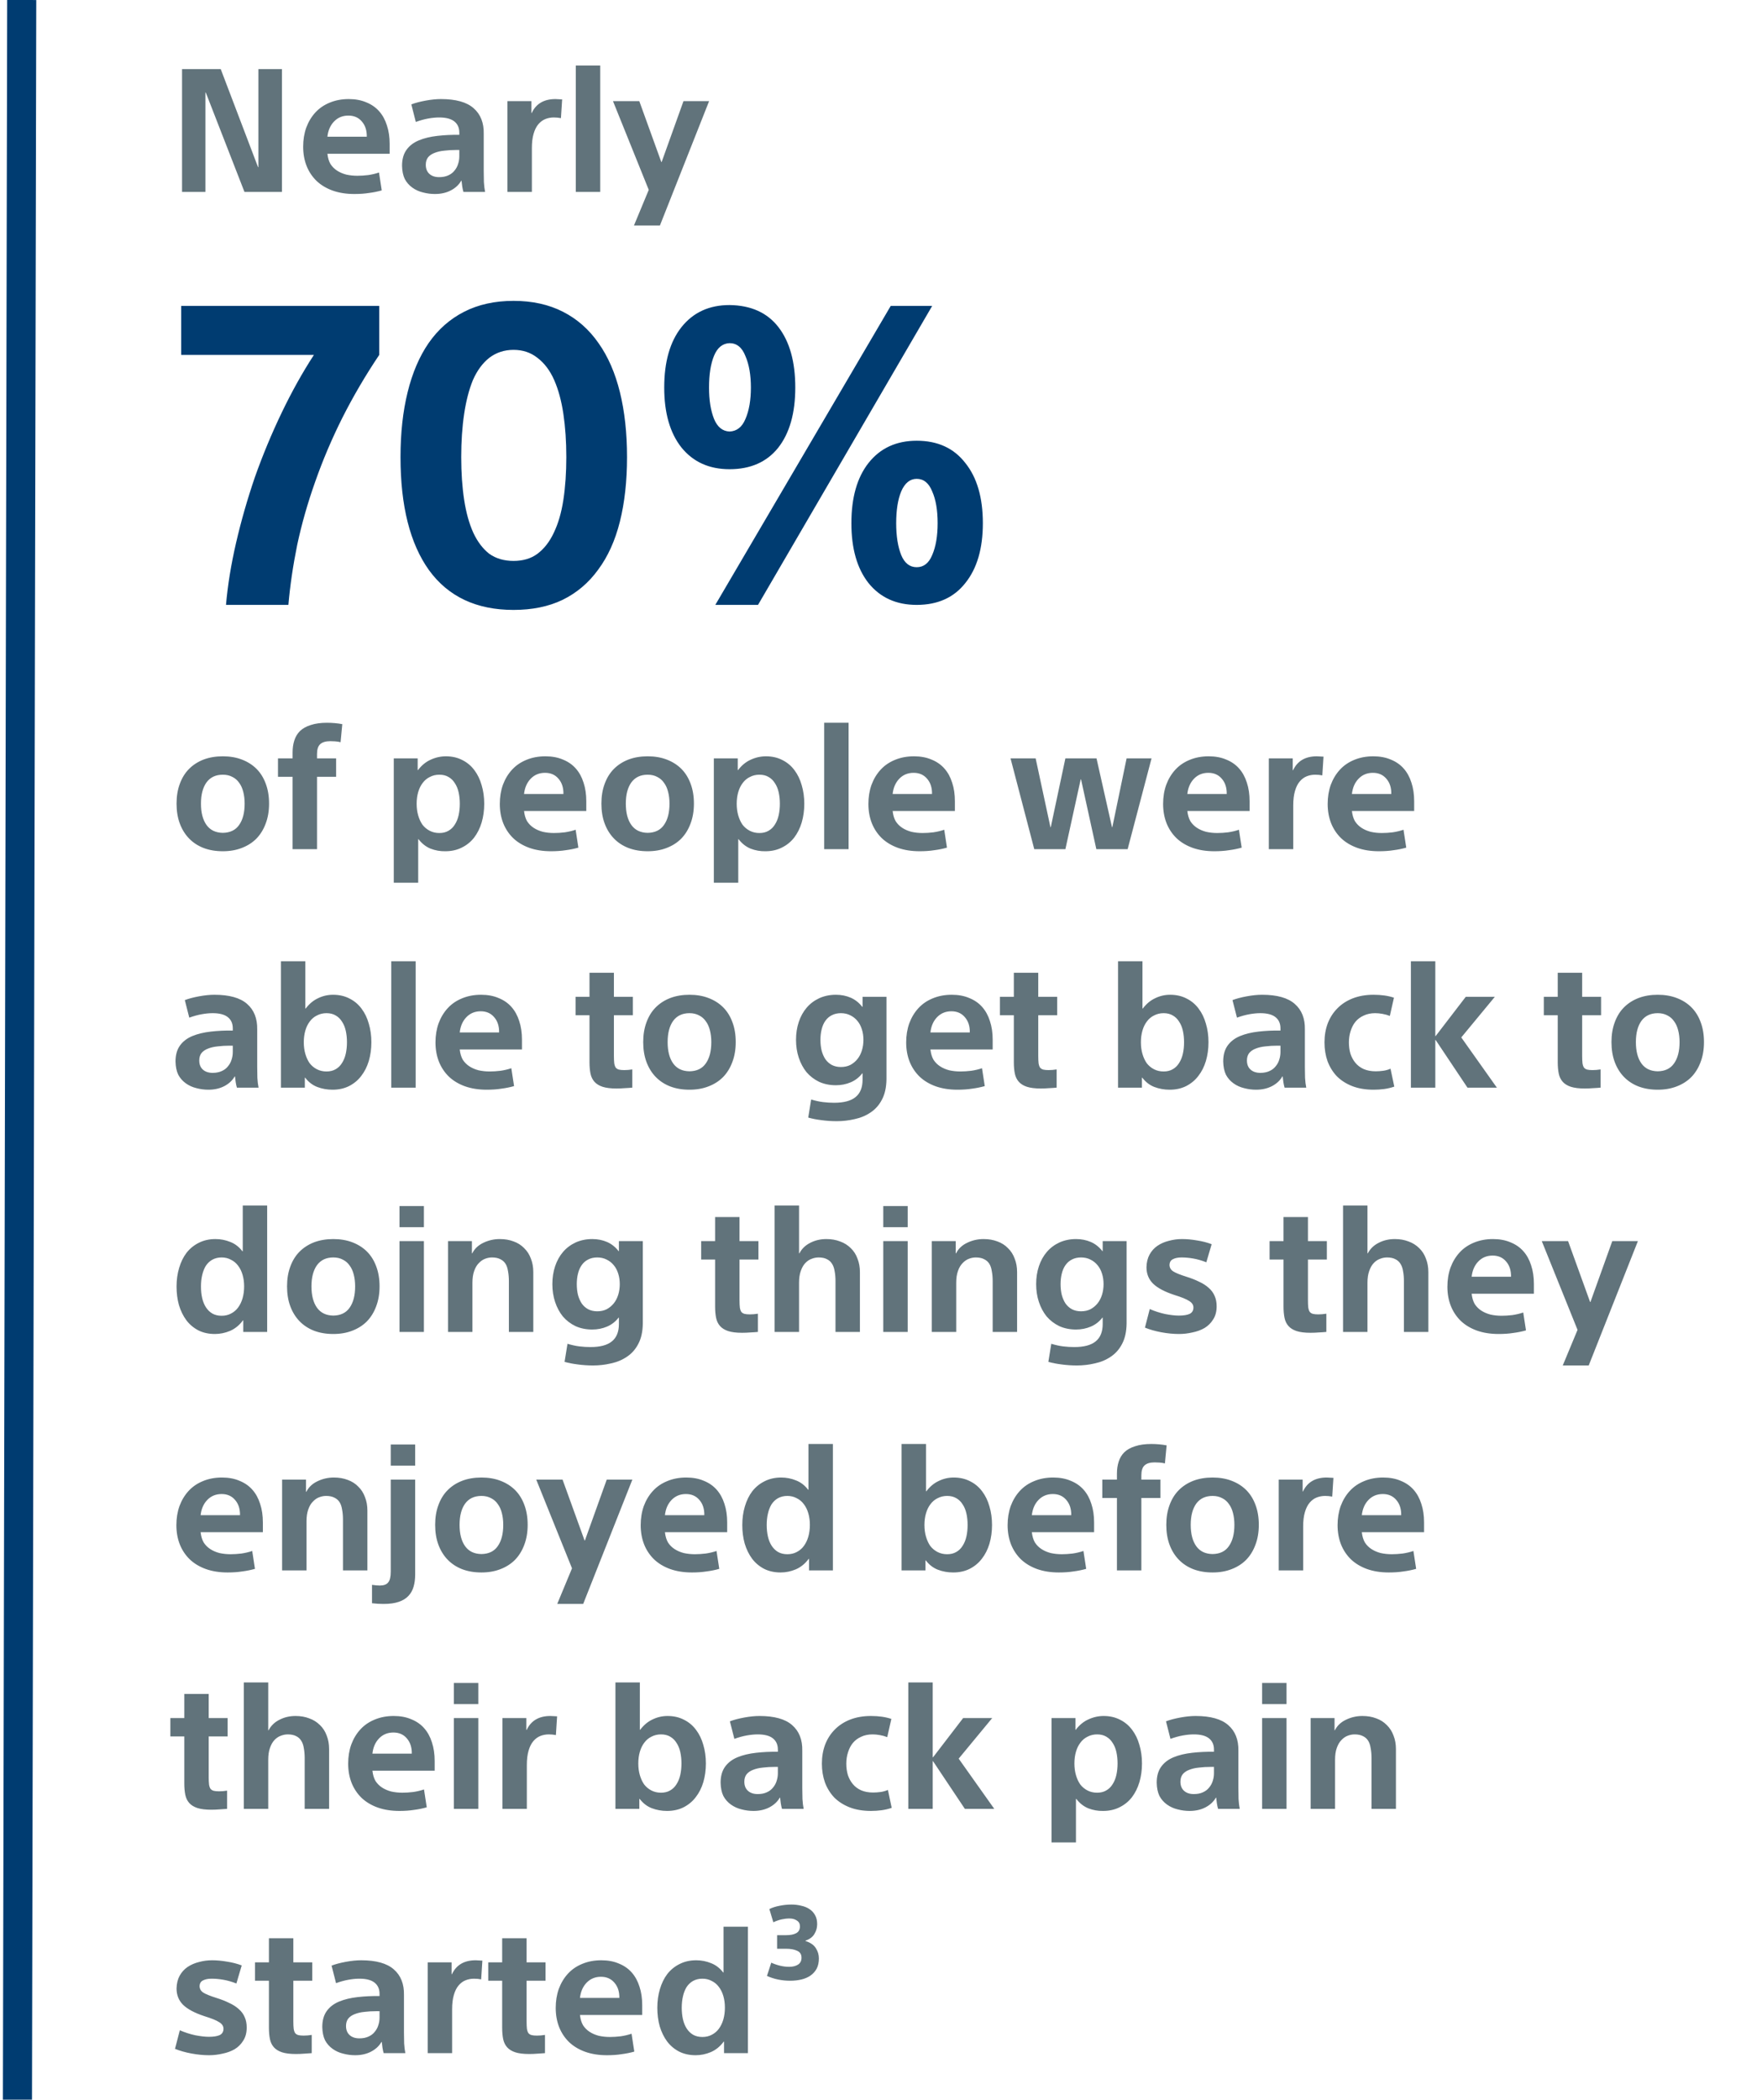
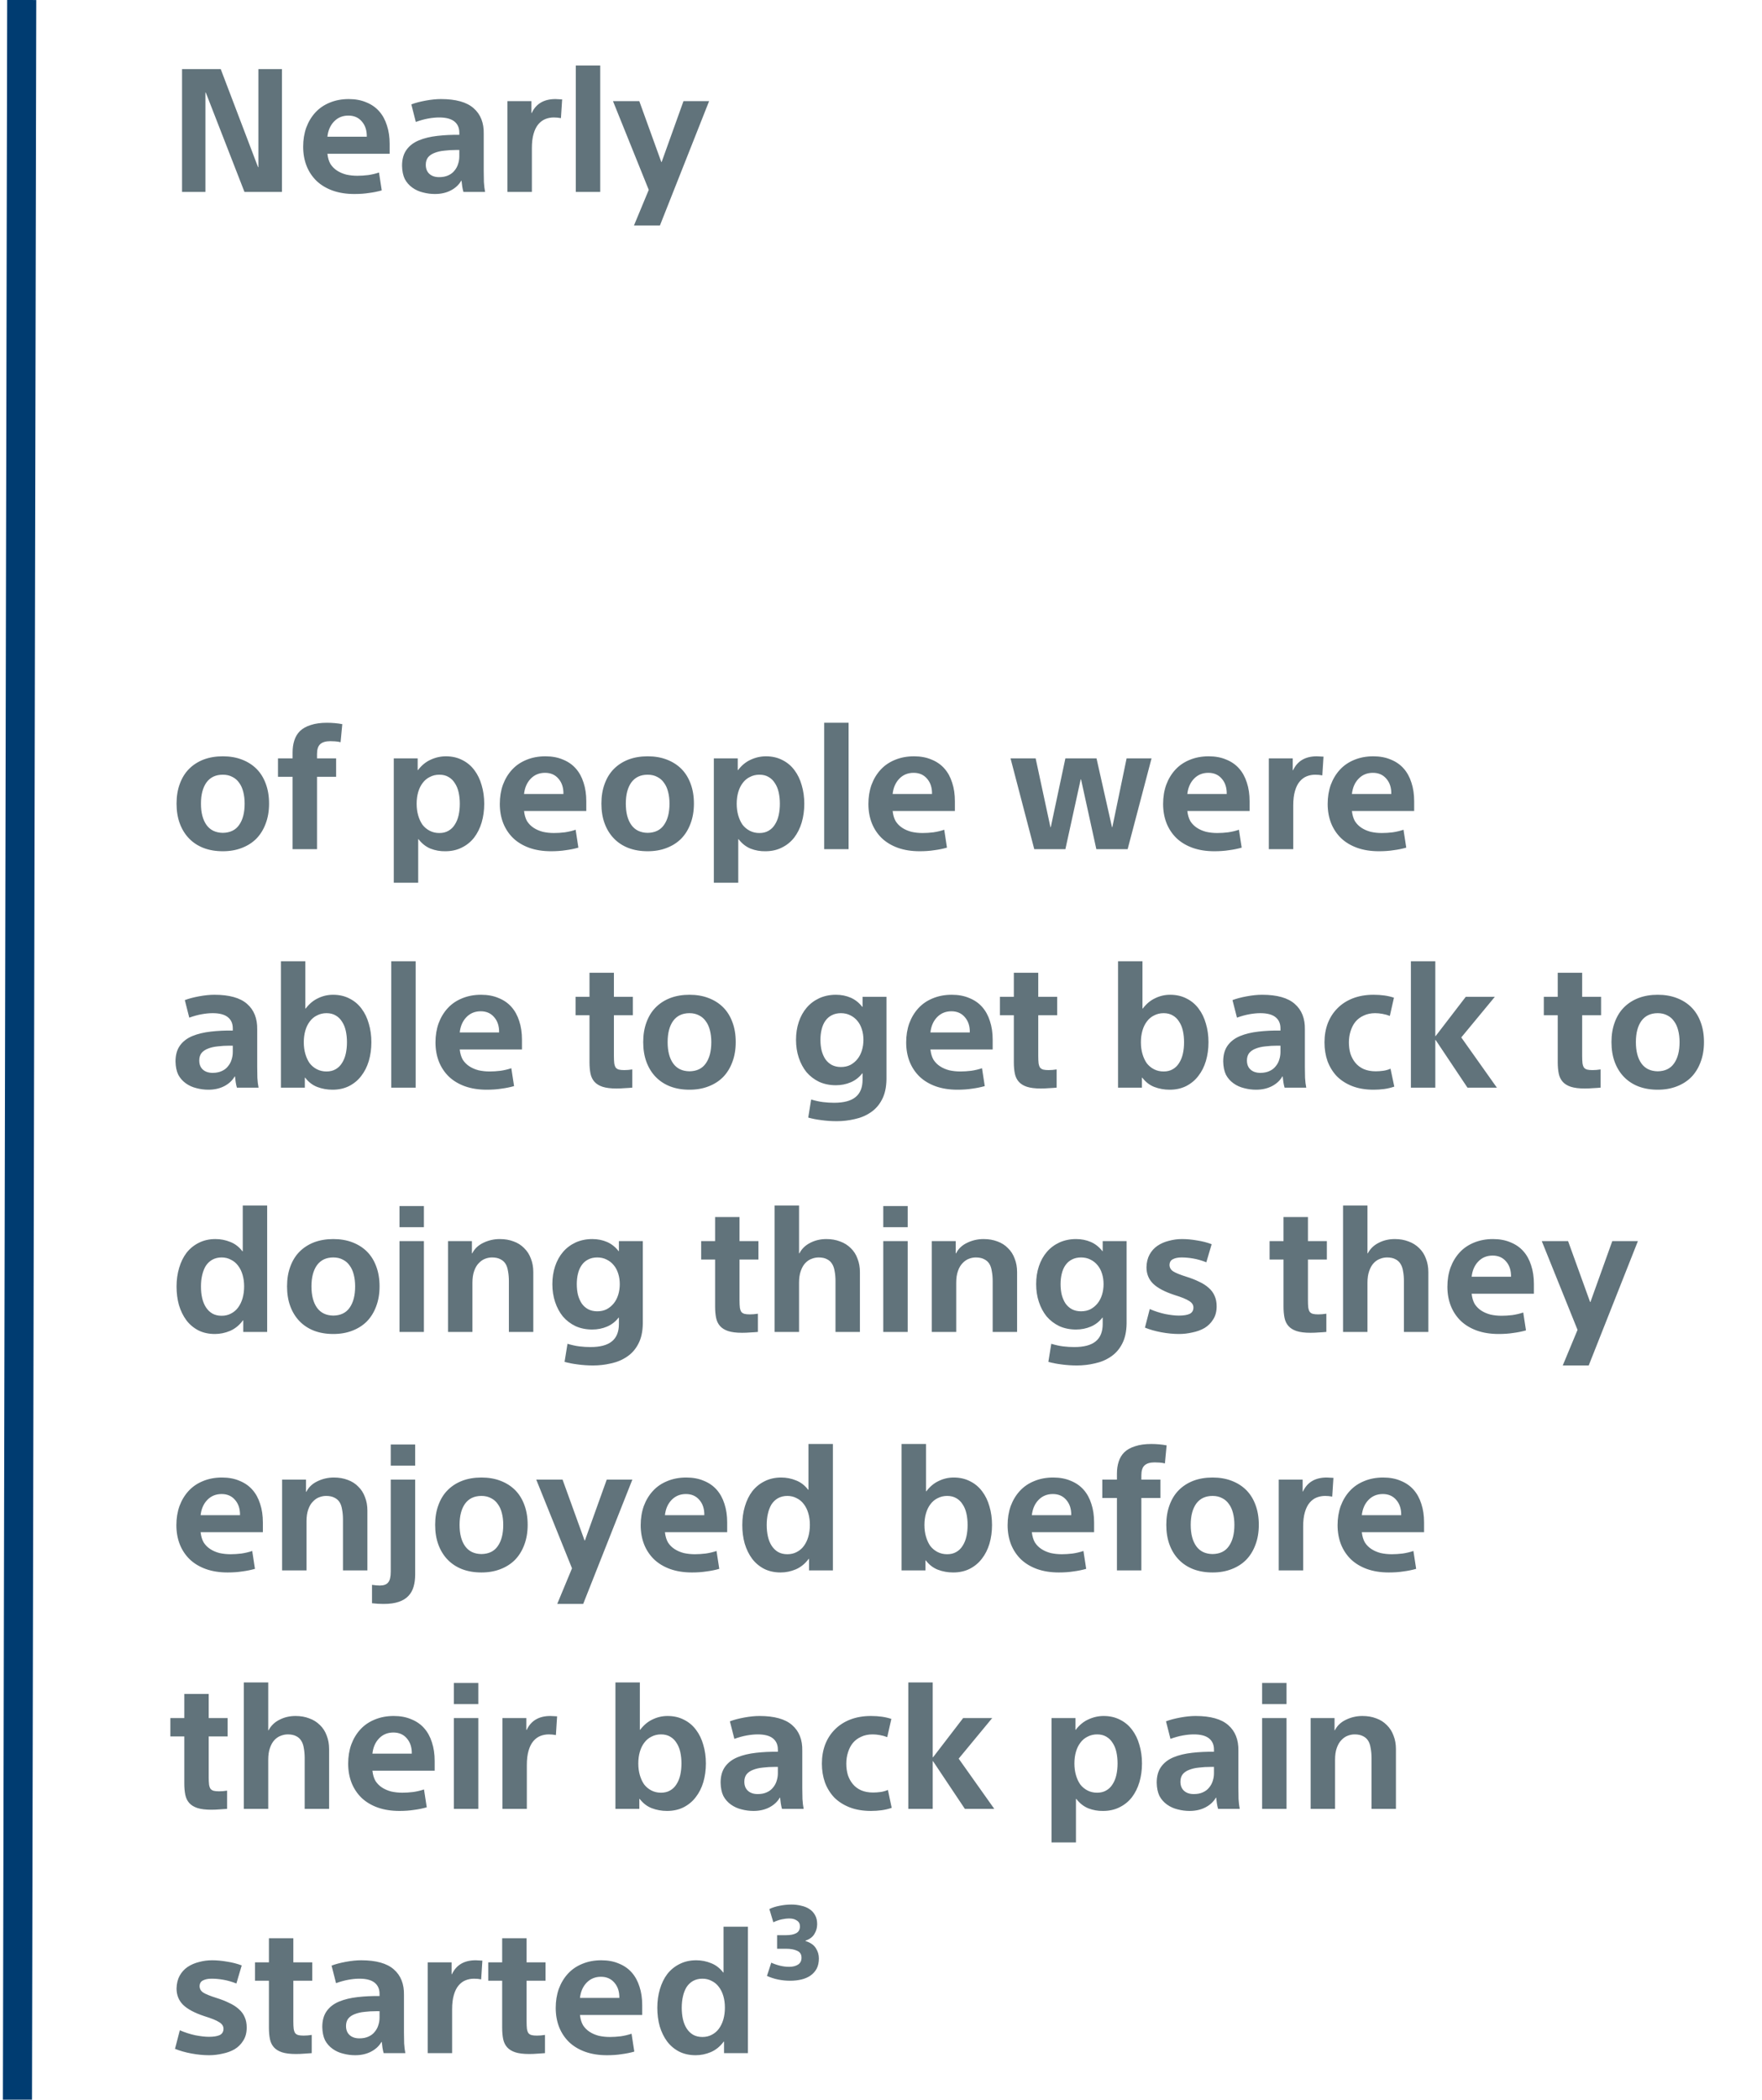
<svg xmlns="http://www.w3.org/2000/svg" width="303" height="361" viewBox="0 0 303 361" fill="none">
  <desc>Nearly 70% of people were able to get back to doing things they enjoyed before their back pain started3.</desc>
  <path d="M3.734 0L3 361" stroke="#003C71" stroke-width="5" />
  <path d="M44.376 28.742H44.435V11.887H48.487V33H42.04L35.387 15.909H35.328V33H31.306V11.887H37.96L44.376 28.742ZM56.302 26.436C56.381 27.145 56.558 27.736 56.834 28.21C57.13 28.663 57.505 29.038 57.958 29.333C58.411 29.629 58.934 29.856 59.525 30.013C60.136 30.151 60.777 30.22 61.447 30.22C62.039 30.22 62.66 30.181 63.31 30.102C63.98 30.004 64.601 29.856 65.173 29.659L65.646 32.734C64.956 32.931 64.227 33.079 63.458 33.177C62.709 33.296 61.871 33.355 60.945 33.355C59.545 33.355 58.293 33.158 57.189 32.763C56.105 32.369 55.188 31.817 54.439 31.108C53.69 30.378 53.118 29.521 52.724 28.535C52.33 27.529 52.133 26.426 52.133 25.223C52.133 24.04 52.31 22.946 52.665 21.941C53.04 20.935 53.562 20.068 54.232 19.339C54.903 18.609 55.721 18.047 56.687 17.653C57.672 17.239 58.766 17.032 59.969 17.032C61.112 17.032 62.118 17.22 62.985 17.594C63.872 17.949 64.611 18.461 65.203 19.132C65.794 19.802 66.238 20.61 66.533 21.556C66.849 22.503 67.007 23.567 67.007 24.75V26.436H56.302ZM59.91 19.871C58.924 19.871 58.106 20.206 57.455 20.876C56.805 21.547 56.42 22.424 56.302 23.508H63.074C63.093 22.424 62.807 21.547 62.216 20.876C61.644 20.206 60.876 19.871 59.91 19.871ZM78.985 22.798C78.985 21.97 78.699 21.33 78.127 20.876C77.555 20.423 76.688 20.196 75.525 20.196C74.953 20.196 74.332 20.255 73.662 20.374C72.992 20.492 72.272 20.689 71.503 20.965L70.735 17.949C71.405 17.693 72.223 17.476 73.189 17.298C74.155 17.121 75.032 17.032 75.821 17.032C78.383 17.032 80.256 17.555 81.439 18.599C82.641 19.644 83.223 21.113 83.184 23.005V29.452C83.184 30.023 83.193 30.644 83.213 31.314C83.253 31.965 83.322 32.527 83.42 33H79.694C79.615 32.744 79.546 32.428 79.487 32.054C79.428 31.66 79.389 31.334 79.369 31.078H79.31C78.916 31.768 78.324 32.32 77.536 32.734C76.747 33.148 75.831 33.355 74.786 33.355C74.096 33.355 73.416 33.266 72.745 33.089C72.075 32.931 71.464 32.655 70.912 32.261C70.36 31.866 69.926 31.374 69.611 30.782C69.315 30.171 69.157 29.412 69.138 28.505C69.138 27.382 69.394 26.465 69.907 25.755C70.419 25.046 71.129 24.504 72.036 24.129C72.942 23.754 74.007 23.498 75.229 23.36C76.451 23.222 77.703 23.163 78.985 23.183V22.798ZM78.423 25.785C77.713 25.785 77.043 25.824 76.412 25.903C75.781 25.962 75.219 26.09 74.727 26.288C74.253 26.465 73.879 26.721 73.603 27.056C73.347 27.392 73.219 27.815 73.219 28.328C73.219 28.998 73.425 29.521 73.839 29.895C74.253 30.27 74.815 30.457 75.525 30.457C76.116 30.457 76.629 30.358 77.063 30.161C77.516 29.964 77.881 29.688 78.157 29.333C78.452 28.979 78.659 28.594 78.778 28.18C78.916 27.766 78.985 27.332 78.985 26.879V25.785H78.423ZM96.461 20.314C96.264 20.275 96.067 20.245 95.869 20.226C95.672 20.206 95.465 20.196 95.248 20.196C94.736 20.196 94.253 20.285 93.799 20.462C93.346 20.64 92.942 20.935 92.587 21.349C92.232 21.763 91.956 22.315 91.759 23.005C91.562 23.676 91.463 24.494 91.463 25.46V33H87.264V17.387H91.375V19.427H91.434C92.183 17.831 93.543 17.032 95.514 17.032C95.712 17.032 95.909 17.042 96.106 17.062C96.303 17.062 96.49 17.072 96.668 17.091L96.461 20.314ZM103.216 11.266V33H99.017V11.266H103.216ZM113.72 27.855H113.779L117.535 17.387H121.941L113.484 38.766H109.019L111.562 32.645L105.411 17.387H109.935L113.72 27.855ZM46.269 138.164C46.269 139.445 46.072 140.599 45.678 141.624C45.303 142.629 44.771 143.487 44.081 144.196C43.391 144.886 42.553 145.418 41.567 145.793C40.601 146.168 39.517 146.355 38.315 146.355C37.092 146.355 35.988 146.168 35.003 145.793C34.037 145.418 33.209 144.876 32.519 144.167C31.829 143.457 31.297 142.599 30.922 141.594C30.547 140.589 30.36 139.445 30.36 138.164C30.36 136.902 30.547 135.769 30.922 134.763C31.297 133.738 31.829 132.881 32.519 132.191C33.209 131.501 34.037 130.969 35.003 130.594C35.988 130.219 37.092 130.032 38.315 130.032C39.537 130.032 40.631 130.219 41.597 130.594C42.583 130.969 43.42 131.501 44.11 132.191C44.8 132.881 45.333 133.738 45.707 134.763C46.082 135.769 46.269 136.902 46.269 138.164ZM42.07 138.164C42.07 137.435 41.991 136.764 41.833 136.153C41.676 135.522 41.439 135 41.124 134.586C40.828 134.152 40.444 133.817 39.971 133.581C39.497 133.324 38.945 133.196 38.315 133.196C37.092 133.196 36.156 133.64 35.505 134.527C34.875 135.414 34.559 136.626 34.559 138.164C34.559 139.721 34.875 140.944 35.505 141.831C36.136 142.718 37.073 143.171 38.315 143.191C39.576 143.171 40.513 142.718 41.124 141.831C41.755 140.944 42.07 139.721 42.07 138.164ZM58.566 127.607C58.271 127.529 57.955 127.479 57.62 127.46C57.305 127.44 57.029 127.43 56.792 127.43C56.004 127.43 55.422 127.607 55.048 127.962C54.693 128.297 54.515 128.859 54.515 129.648V130.387H57.798V133.551H54.515V146H50.316V133.551H47.803V130.387H50.316V129.352C50.316 128.603 50.415 127.923 50.612 127.312C50.809 126.681 51.135 126.139 51.588 125.685C52.061 125.232 52.682 124.887 53.451 124.65C54.22 124.394 55.146 124.266 56.23 124.266C56.664 124.266 57.108 124.286 57.561 124.325C58.015 124.365 58.448 124.424 58.862 124.503L58.566 127.607ZM71.914 151.766H67.715V130.387H71.825V132.398H71.884C72.495 131.59 73.215 130.998 74.043 130.624C74.89 130.229 75.768 130.032 76.674 130.032C77.739 130.032 78.685 130.249 79.513 130.683C80.341 131.097 81.031 131.678 81.583 132.427C82.135 133.157 82.549 134.014 82.825 135C83.121 135.986 83.269 137.05 83.269 138.194C83.269 139.337 83.121 140.411 82.825 141.417C82.529 142.402 82.096 143.27 81.524 144.019C80.952 144.748 80.243 145.32 79.395 145.734C78.567 146.148 77.631 146.355 76.586 146.355C75.718 146.375 74.871 146.227 74.043 145.911C73.234 145.576 72.544 145.034 71.973 144.285H71.914V151.766ZM79.07 138.194C79.07 137.484 79.001 136.823 78.863 136.212C78.725 135.601 78.508 135.079 78.212 134.645C77.936 134.192 77.571 133.837 77.118 133.581C76.684 133.324 76.162 133.196 75.551 133.196C74.959 133.196 74.417 133.324 73.924 133.581C73.432 133.817 73.018 134.162 72.683 134.616C72.347 135.049 72.091 135.572 71.914 136.183C71.736 136.794 71.648 137.464 71.648 138.194C71.648 138.923 71.736 139.593 71.914 140.204C72.091 140.815 72.338 141.348 72.653 141.801C72.988 142.235 73.402 142.58 73.895 142.836C74.388 143.092 74.94 143.22 75.551 143.22C76.162 143.22 76.684 143.092 77.118 142.836C77.571 142.58 77.936 142.225 78.212 141.771C78.508 141.318 78.725 140.786 78.863 140.175C79.001 139.564 79.07 138.903 79.07 138.194ZM90.117 139.435C90.196 140.145 90.373 140.737 90.649 141.21C90.945 141.663 91.32 142.038 91.773 142.333C92.226 142.629 92.749 142.856 93.34 143.013C93.951 143.151 94.592 143.22 95.262 143.22C95.854 143.22 96.475 143.181 97.125 143.102C97.795 143.004 98.416 142.856 98.988 142.659L99.461 145.734C98.771 145.931 98.042 146.079 97.273 146.177C96.524 146.296 95.686 146.355 94.76 146.355C93.36 146.355 92.108 146.158 91.004 145.763C89.92 145.369 89.003 144.817 88.254 144.108C87.505 143.378 86.933 142.521 86.539 141.535C86.145 140.53 85.948 139.426 85.948 138.223C85.948 137.04 86.125 135.946 86.48 134.941C86.855 133.935 87.377 133.068 88.047 132.339C88.717 131.609 89.535 131.047 90.501 130.653C91.487 130.239 92.581 130.032 93.784 130.032C94.927 130.032 95.933 130.219 96.8 130.594C97.687 130.949 98.426 131.461 99.018 132.132C99.609 132.802 100.053 133.61 100.348 134.556C100.664 135.503 100.821 136.567 100.821 137.75V139.435H90.117ZM93.725 132.871C92.739 132.871 91.921 133.206 91.27 133.876C90.62 134.547 90.235 135.424 90.117 136.508H96.889C96.908 135.424 96.622 134.547 96.031 133.876C95.459 133.206 94.691 132.871 93.725 132.871ZM119.328 138.164C119.328 139.445 119.13 140.599 118.736 141.624C118.362 142.629 117.829 143.487 117.139 144.196C116.449 144.886 115.612 145.418 114.626 145.793C113.66 146.168 112.576 146.355 111.373 146.355C110.151 146.355 109.047 146.168 108.061 145.793C107.095 145.418 106.267 144.876 105.578 144.167C104.888 143.457 104.355 142.599 103.981 141.594C103.606 140.589 103.419 139.445 103.419 138.164C103.419 136.902 103.606 135.769 103.981 134.763C104.355 133.738 104.888 132.881 105.578 132.191C106.267 131.501 107.095 130.969 108.061 130.594C109.047 130.219 110.151 130.032 111.373 130.032C112.595 130.032 113.69 130.219 114.656 130.594C115.641 130.969 116.479 131.501 117.169 132.191C117.859 132.881 118.391 133.738 118.766 134.763C119.14 135.769 119.328 136.902 119.328 138.164ZM115.129 138.164C115.129 137.435 115.05 136.764 114.892 136.153C114.734 135.522 114.498 135 114.182 134.586C113.887 134.152 113.502 133.817 113.029 133.581C112.556 133.324 112.004 133.196 111.373 133.196C110.151 133.196 109.215 133.64 108.564 134.527C107.933 135.414 107.618 136.626 107.618 138.164C107.618 139.721 107.933 140.944 108.564 141.831C109.195 142.718 110.131 143.171 111.373 143.191C112.635 143.171 113.571 142.718 114.182 141.831C114.813 140.944 115.129 139.721 115.129 138.164ZM126.953 151.766H122.754V130.387H126.864V132.398H126.924C127.535 131.59 128.254 130.998 129.082 130.624C129.93 130.229 130.807 130.032 131.714 130.032C132.778 130.032 133.725 130.249 134.553 130.683C135.381 131.097 136.071 131.678 136.623 132.427C137.175 133.157 137.589 134.014 137.864 135C138.16 135.986 138.308 137.05 138.308 138.194C138.308 139.337 138.16 140.411 137.864 141.417C137.569 142.402 137.135 143.27 136.563 144.019C135.992 144.748 135.282 145.32 134.434 145.734C133.606 146.148 132.67 146.355 131.625 146.355C130.758 146.375 129.91 146.227 129.082 145.911C128.274 145.576 127.584 145.034 127.012 144.285H126.953V151.766ZM134.109 138.194C134.109 137.484 134.04 136.823 133.902 136.212C133.764 135.601 133.547 135.079 133.252 134.645C132.976 134.192 132.611 133.837 132.157 133.581C131.724 133.324 131.201 133.196 130.59 133.196C129.999 133.196 129.457 133.324 128.964 133.581C128.471 133.817 128.057 134.162 127.722 134.616C127.387 135.049 127.131 135.572 126.953 136.183C126.776 136.794 126.687 137.464 126.687 138.194C126.687 138.923 126.776 139.593 126.953 140.204C127.131 140.815 127.377 141.348 127.692 141.801C128.028 142.235 128.442 142.58 128.934 142.836C129.427 143.092 129.979 143.22 130.59 143.22C131.201 143.22 131.724 143.092 132.157 142.836C132.611 142.58 132.976 142.225 133.252 141.771C133.547 141.318 133.764 140.786 133.902 140.175C134.04 139.564 134.109 138.903 134.109 138.194ZM145.925 124.266V146H141.726V124.266H145.925ZM153.502 139.435C153.581 140.145 153.758 140.737 154.034 141.21C154.33 141.663 154.704 142.038 155.158 142.333C155.611 142.629 156.134 142.856 156.725 143.013C157.336 143.151 157.977 143.22 158.647 143.22C159.239 143.22 159.859 143.181 160.51 143.102C161.18 143.004 161.801 142.856 162.373 142.659L162.846 145.734C162.156 145.931 161.427 146.079 160.658 146.177C159.909 146.296 159.071 146.355 158.144 146.355C156.745 146.355 155.493 146.158 154.389 145.763C153.305 145.369 152.388 144.817 151.639 144.108C150.89 143.378 150.318 142.521 149.924 141.535C149.53 140.53 149.333 139.426 149.333 138.223C149.333 137.04 149.51 135.946 149.865 134.941C150.239 133.935 150.762 133.068 151.432 132.339C152.102 131.609 152.92 131.047 153.886 130.653C154.872 130.239 155.966 130.032 157.169 130.032C158.312 130.032 159.317 130.219 160.185 130.594C161.072 130.949 161.811 131.461 162.403 132.132C162.994 132.802 163.437 133.61 163.733 134.556C164.049 135.503 164.206 136.567 164.206 137.75V139.435H153.502ZM157.109 132.871C156.124 132.871 155.306 133.206 154.655 133.876C154.005 134.547 153.62 135.424 153.502 136.508H160.273C160.293 135.424 160.007 134.547 159.416 133.876C158.844 133.206 158.075 132.871 157.109 132.871ZM191.222 142.215H191.281L193.735 130.387H198.023L193.913 146H188.531L185.899 133.995H185.84L183.208 146H177.856L173.775 130.387H178.093L180.636 142.215H180.695L183.208 130.387H188.56L191.222 142.215ZM204.181 139.435C204.26 140.145 204.437 140.737 204.713 141.21C205.009 141.663 205.384 142.038 205.837 142.333C206.29 142.629 206.813 142.856 207.404 143.013C208.015 143.151 208.656 143.22 209.326 143.22C209.918 143.22 210.539 143.181 211.189 143.102C211.859 143.004 212.48 142.856 213.052 142.659L213.525 145.734C212.835 145.931 212.106 146.079 211.337 146.177C210.588 146.296 209.75 146.355 208.823 146.355C207.424 146.355 206.172 146.158 205.068 145.763C203.984 145.369 203.067 144.817 202.318 144.108C201.569 143.378 200.997 142.521 200.603 141.535C200.209 140.53 200.012 139.426 200.012 138.223C200.012 137.04 200.189 135.946 200.544 134.941C200.918 133.935 201.441 133.068 202.111 132.339C202.781 131.609 203.599 131.047 204.565 130.653C205.551 130.239 206.645 130.032 207.848 130.032C208.991 130.032 209.996 130.219 210.864 130.594C211.751 130.949 212.49 131.461 213.082 132.132C213.673 132.802 214.117 133.61 214.412 134.556C214.728 135.503 214.885 136.567 214.885 137.75V139.435H204.181ZM207.789 132.871C206.803 132.871 205.985 133.206 205.334 133.876C204.684 134.547 204.299 135.424 204.181 136.508H210.953C210.972 135.424 210.686 134.547 210.095 133.876C209.523 133.206 208.754 132.871 207.789 132.871ZM227.389 133.314C227.192 133.275 226.995 133.245 226.797 133.226C226.6 133.206 226.393 133.196 226.176 133.196C225.664 133.196 225.181 133.285 224.728 133.462C224.274 133.64 223.87 133.935 223.515 134.349C223.16 134.763 222.884 135.315 222.687 136.005C222.49 136.676 222.391 137.494 222.391 138.46V146H218.193V130.387H222.303V132.427H222.362C223.111 130.831 224.471 130.032 226.443 130.032C226.64 130.032 226.837 130.042 227.034 130.062C227.231 130.062 227.418 130.072 227.596 130.091L227.389 133.314ZM232.48 139.435C232.559 140.145 232.737 140.737 233.013 141.21C233.308 141.663 233.683 142.038 234.136 142.333C234.59 142.629 235.112 142.856 235.704 143.013C236.315 143.151 236.955 143.22 237.626 143.22C238.217 143.22 238.838 143.181 239.489 143.102C240.159 143.004 240.78 142.856 241.351 142.659L241.825 145.734C241.135 145.931 240.405 146.079 239.636 146.177C238.887 146.296 238.049 146.355 237.123 146.355C235.723 146.355 234.471 146.158 233.368 145.763C232.283 145.369 231.367 144.817 230.618 144.108C229.868 143.378 229.297 142.521 228.902 141.535C228.508 140.53 228.311 139.426 228.311 138.223C228.311 137.04 228.488 135.946 228.843 134.941C229.218 133.935 229.74 133.068 230.411 132.339C231.081 131.609 231.899 131.047 232.865 130.653C233.85 130.239 234.945 130.032 236.147 130.032C237.29 130.032 238.296 130.219 239.163 130.594C240.05 130.949 240.79 131.461 241.381 132.132C241.972 132.802 242.416 133.61 242.712 134.556C243.027 135.503 243.185 136.567 243.185 137.75V139.435H232.48ZM236.088 132.871C235.102 132.871 234.284 133.206 233.634 133.876C232.983 134.547 232.599 135.424 232.48 136.508H239.252C239.272 135.424 238.986 134.547 238.394 133.876C237.823 133.206 237.054 132.871 236.088 132.871ZM40.03 176.798C40.03 175.97 39.744 175.33 39.172 174.876C38.6 174.423 37.733 174.196 36.57 174.196C35.998 174.196 35.377 174.255 34.707 174.374C34.037 174.492 33.317 174.689 32.548 174.965L31.78 171.949C32.45 171.693 33.268 171.476 34.234 171.298C35.2 171.121 36.077 171.032 36.866 171.032C39.428 171.032 41.301 171.555 42.484 172.599C43.686 173.644 44.268 175.113 44.229 177.005V183.452C44.229 184.023 44.238 184.644 44.258 185.315C44.297 185.965 44.367 186.527 44.465 187H40.739C40.66 186.744 40.591 186.428 40.532 186.054C40.473 185.659 40.434 185.334 40.414 185.078H40.355C39.961 185.768 39.369 186.32 38.581 186.734C37.792 187.148 36.876 187.355 35.831 187.355C35.141 187.355 34.461 187.266 33.79 187.089C33.12 186.931 32.509 186.655 31.957 186.261C31.405 185.866 30.971 185.374 30.656 184.782C30.36 184.171 30.203 183.412 30.183 182.505C30.183 181.382 30.439 180.465 30.952 179.755C31.464 179.046 32.174 178.504 33.081 178.129C33.987 177.754 35.052 177.498 36.274 177.36C37.496 177.222 38.748 177.163 40.03 177.183V176.798ZM39.468 179.785C38.758 179.785 38.088 179.824 37.457 179.903C36.826 179.962 36.264 180.09 35.772 180.288C35.298 180.465 34.924 180.721 34.648 181.056C34.392 181.392 34.264 181.815 34.264 182.328C34.264 182.998 34.471 183.521 34.884 183.895C35.298 184.27 35.86 184.457 36.57 184.457C37.161 184.457 37.674 184.358 38.108 184.161C38.561 183.964 38.926 183.688 39.202 183.333C39.497 182.978 39.704 182.594 39.823 182.18C39.961 181.766 40.03 181.332 40.03 180.879V179.785H39.468ZM52.42 187H48.309V165.266H52.508V173.398H52.568C53.179 172.59 53.888 171.998 54.697 171.624C55.505 171.229 56.362 171.032 57.269 171.032C58.334 171.032 59.28 171.249 60.108 171.683C60.936 172.097 61.626 172.678 62.178 173.427C62.73 174.157 63.144 175.014 63.42 176C63.715 176.986 63.863 178.05 63.863 179.194C63.863 180.337 63.715 181.411 63.42 182.417C63.124 183.402 62.69 184.26 62.119 184.989C61.567 185.719 60.867 186.3 60.019 186.734C59.191 187.148 58.245 187.355 57.18 187.355C56.254 187.355 55.377 187.197 54.549 186.882C53.74 186.566 53.05 186.034 52.479 185.285H52.42V187ZM59.664 179.194C59.664 178.484 59.595 177.823 59.457 177.212C59.319 176.601 59.102 176.079 58.807 175.645C58.531 175.192 58.166 174.837 57.713 174.581C57.279 174.324 56.757 174.196 56.145 174.196C55.554 174.196 55.012 174.324 54.519 174.581C54.026 174.817 53.612 175.162 53.277 175.616C52.942 176.049 52.686 176.572 52.508 177.183C52.331 177.794 52.242 178.464 52.242 179.194C52.242 179.923 52.331 180.593 52.508 181.204C52.686 181.815 52.932 182.348 53.248 182.801C53.583 183.235 53.997 183.58 54.49 183.836C54.982 184.092 55.534 184.22 56.145 184.22C56.757 184.22 57.279 184.092 57.713 183.836C58.166 183.58 58.531 183.225 58.807 182.771C59.102 182.318 59.319 181.786 59.457 181.175C59.595 180.564 59.664 179.903 59.664 179.194ZM71.481 165.266V187H67.282V165.266H71.481ZM79.057 180.435C79.136 181.145 79.313 181.737 79.589 182.21C79.885 182.663 80.26 183.038 80.713 183.333C81.166 183.629 81.689 183.856 82.28 184.013C82.891 184.151 83.532 184.22 84.202 184.22C84.794 184.22 85.415 184.181 86.065 184.102C86.736 184.004 87.356 183.856 87.928 183.659L88.401 186.734C87.711 186.931 86.982 187.079 86.213 187.177C85.464 187.296 84.626 187.355 83.7 187.355C82.3 187.355 81.048 187.158 79.944 186.763C78.86 186.369 77.943 185.817 77.194 185.108C76.445 184.378 75.874 183.521 75.479 182.535C75.085 181.53 74.888 180.426 74.888 179.223C74.888 178.04 75.065 176.946 75.42 175.941C75.795 174.935 76.317 174.068 76.987 173.339C77.657 172.609 78.476 172.047 79.442 171.653C80.427 171.239 81.521 171.032 82.724 171.032C83.867 171.032 84.873 171.219 85.74 171.594C86.627 171.949 87.366 172.461 87.958 173.132C88.549 173.802 88.993 174.61 89.288 175.556C89.604 176.503 89.761 177.567 89.761 178.75V180.435H79.057ZM82.665 173.871C81.679 173.871 80.861 174.206 80.21 174.876C79.56 175.547 79.175 176.424 79.057 177.508H85.829C85.848 176.424 85.563 175.547 84.971 174.876C84.4 174.206 83.631 173.871 82.665 173.871ZM98.976 171.387H101.371V167.247H105.57V171.387H108.823V174.551H105.57V181.53C105.57 182.062 105.59 182.496 105.629 182.831C105.688 183.166 105.777 183.412 105.895 183.57C106.033 183.728 106.211 183.836 106.427 183.895C106.664 183.954 106.97 183.984 107.344 183.984C107.6 183.984 107.827 183.974 108.024 183.954C108.241 183.935 108.478 183.905 108.734 183.866V187C108.34 187.039 107.906 187.069 107.433 187.089C106.96 187.128 106.487 187.148 106.013 187.148C105.028 187.148 104.229 187.049 103.618 186.852C103.027 186.655 102.564 186.369 102.228 185.995C101.893 185.62 101.667 185.157 101.548 184.605C101.43 184.033 101.371 183.373 101.371 182.624V174.551H98.976V171.387ZM126.518 179.164C126.518 180.445 126.321 181.599 125.927 182.624C125.552 183.629 125.02 184.487 124.33 185.196C123.64 185.886 122.802 186.418 121.816 186.793C120.85 187.168 119.766 187.355 118.564 187.355C117.341 187.355 116.237 187.168 115.252 186.793C114.286 186.418 113.458 185.876 112.768 185.167C112.078 184.457 111.546 183.599 111.171 182.594C110.797 181.589 110.609 180.445 110.609 179.164C110.609 177.902 110.797 176.769 111.171 175.763C111.546 174.738 112.078 173.881 112.768 173.191C113.458 172.501 114.286 171.969 115.252 171.594C116.237 171.219 117.341 171.032 118.564 171.032C119.786 171.032 120.88 171.219 121.846 171.594C122.832 171.969 123.669 172.501 124.359 173.191C125.049 173.881 125.582 174.738 125.956 175.763C126.331 176.769 126.518 177.902 126.518 179.164ZM122.319 179.164C122.319 178.435 122.24 177.764 122.082 177.153C121.925 176.522 121.688 176 121.373 175.586C121.077 175.152 120.693 174.817 120.22 174.581C119.746 174.324 119.194 174.196 118.564 174.196C117.341 174.196 116.405 174.64 115.754 175.527C115.124 176.414 114.808 177.626 114.808 179.164C114.808 180.721 115.124 181.944 115.754 182.831C116.385 183.718 117.322 184.171 118.564 184.191C119.825 184.171 120.762 183.718 121.373 182.831C122.004 181.944 122.319 180.721 122.319 179.164ZM141.086 178.78C141.086 179.45 141.155 180.071 141.293 180.642C141.45 181.214 141.667 181.707 141.943 182.121C142.239 182.535 142.603 182.86 143.037 183.097C143.491 183.333 144.013 183.452 144.604 183.452C145.215 183.452 145.758 183.333 146.231 183.097C146.704 182.84 147.108 182.505 147.443 182.091C147.778 181.677 148.034 181.185 148.212 180.613C148.389 180.041 148.478 179.43 148.478 178.78C148.478 178.129 148.389 177.528 148.212 176.976C148.034 176.404 147.778 175.921 147.443 175.527C147.108 175.113 146.694 174.788 146.201 174.551C145.728 174.314 145.196 174.196 144.604 174.196C144.013 174.196 143.491 174.314 143.037 174.551C142.603 174.768 142.239 175.083 141.943 175.497C141.647 175.911 141.431 176.404 141.293 176.976C141.155 177.528 141.086 178.129 141.086 178.78ZM148.33 184.546H148.271C147.739 185.236 147.078 185.748 146.29 186.083C145.501 186.418 144.654 186.586 143.747 186.586C142.682 186.586 141.716 186.389 140.849 185.995C140.001 185.581 139.282 185.029 138.69 184.339C138.119 183.629 137.675 182.801 137.36 181.855C137.044 180.909 136.887 179.883 136.887 178.78C136.887 177.676 137.044 176.65 137.36 175.704C137.675 174.758 138.129 173.94 138.72 173.25C139.311 172.56 140.031 172.018 140.879 171.624C141.746 171.229 142.702 171.032 143.747 171.032C144.673 171.032 145.521 171.2 146.29 171.535C147.059 171.87 147.719 172.392 148.271 173.102H148.33V171.387H152.44V185.551C152.421 186.951 152.164 188.114 151.672 189.04C151.198 189.967 150.548 190.706 149.72 191.258C148.912 191.81 147.995 192.194 146.97 192.411C145.965 192.648 144.94 192.766 143.895 192.766C142.988 192.766 142.111 192.707 141.263 192.589C140.435 192.49 139.676 192.342 138.986 192.145L139.489 189.04C140.218 189.257 140.898 189.405 141.529 189.484C142.18 189.563 142.81 189.602 143.422 189.602C145.097 189.602 146.329 189.277 147.118 188.626C147.926 187.976 148.33 186.98 148.33 185.64V184.546ZM159.999 180.435C160.078 181.145 160.256 181.737 160.532 182.21C160.827 182.663 161.202 183.038 161.655 183.333C162.109 183.629 162.631 183.856 163.222 184.013C163.834 184.151 164.474 184.22 165.144 184.22C165.736 184.22 166.357 184.181 167.007 184.102C167.678 184.004 168.299 183.856 168.87 183.659L169.343 186.734C168.653 186.931 167.924 187.079 167.155 187.177C166.406 187.296 165.568 187.355 164.642 187.355C163.242 187.355 161.99 187.158 160.886 186.763C159.802 186.369 158.885 185.817 158.136 185.108C157.387 184.378 156.816 183.521 156.421 182.535C156.027 181.53 155.83 180.426 155.83 179.223C155.83 178.04 156.007 176.946 156.362 175.941C156.737 174.935 157.259 174.068 157.929 173.339C158.6 172.609 159.418 172.047 160.384 171.653C161.369 171.239 162.463 171.032 163.666 171.032C164.809 171.032 165.815 171.219 166.682 171.594C167.569 171.949 168.308 172.461 168.9 173.132C169.491 173.802 169.935 174.61 170.23 175.556C170.546 176.503 170.704 177.567 170.704 178.75V180.435H159.999ZM163.607 173.871C162.621 173.871 161.803 174.206 161.152 174.876C160.502 175.547 160.118 176.424 159.999 177.508H166.771C166.791 176.424 166.505 175.547 165.913 174.876C165.342 174.206 164.573 173.871 163.607 173.871ZM171.948 171.387H174.343V167.247H178.542V171.387H181.795V174.551H178.542V181.53C178.542 182.062 178.562 182.496 178.601 182.831C178.66 183.166 178.749 183.412 178.867 183.57C179.005 183.728 179.183 183.836 179.399 183.895C179.636 183.954 179.942 183.984 180.316 183.984C180.572 183.984 180.799 183.974 180.996 183.954C181.213 183.935 181.45 183.905 181.706 183.866V187C181.312 187.039 180.878 187.069 180.405 187.089C179.932 187.128 179.459 187.148 178.986 187.148C178 187.148 177.201 187.049 176.59 186.852C175.999 186.655 175.536 186.369 175.201 185.995C174.865 185.62 174.639 185.157 174.52 184.605C174.402 184.033 174.343 183.373 174.343 182.624V174.551H171.948V171.387ZM196.371 187H192.261V165.266H196.46V173.398H196.519C197.13 172.59 197.84 171.998 198.648 171.624C199.456 171.229 200.314 171.032 201.221 171.032C202.285 171.032 203.232 171.249 204.059 171.683C204.887 172.097 205.577 172.678 206.129 173.427C206.681 174.157 207.095 175.014 207.371 176C207.667 176.986 207.815 178.05 207.815 179.194C207.815 180.337 207.667 181.411 207.371 182.417C207.076 183.402 206.642 184.26 206.07 184.989C205.518 185.719 204.818 186.3 203.971 186.734C203.143 187.148 202.197 187.355 201.132 187.355C200.206 187.355 199.328 187.197 198.5 186.882C197.692 186.566 197.002 186.034 196.43 185.285H196.371V187ZM203.616 179.194C203.616 178.484 203.547 177.823 203.409 177.212C203.271 176.601 203.054 176.079 202.758 175.645C202.482 175.192 202.118 174.837 201.664 174.581C201.231 174.324 200.708 174.196 200.097 174.196C199.506 174.196 198.964 174.324 198.471 174.581C197.978 174.817 197.564 175.162 197.229 175.616C196.894 176.049 196.637 176.572 196.46 177.183C196.283 177.794 196.194 178.464 196.194 179.194C196.194 179.923 196.283 180.593 196.46 181.204C196.637 181.815 196.884 182.348 197.199 182.801C197.534 183.235 197.948 183.58 198.441 183.836C198.934 184.092 199.486 184.22 200.097 184.22C200.708 184.22 201.231 184.092 201.664 183.836C202.118 183.58 202.482 183.225 202.758 182.771C203.054 182.318 203.271 181.786 203.409 181.175C203.547 180.564 203.616 179.903 203.616 179.194ZM220.193 176.798C220.193 175.97 219.907 175.33 219.335 174.876C218.764 174.423 217.896 174.196 216.733 174.196C216.162 174.196 215.541 174.255 214.87 174.374C214.2 174.492 213.481 174.689 212.712 174.965L211.943 171.949C212.613 171.693 213.431 171.476 214.397 171.298C215.363 171.121 216.24 171.032 217.029 171.032C219.592 171.032 221.464 171.555 222.647 172.599C223.85 173.644 224.431 175.113 224.392 177.005V183.452C224.392 184.023 224.402 184.644 224.421 185.315C224.461 185.965 224.53 186.527 224.628 187H220.903C220.824 186.744 220.755 186.428 220.696 186.054C220.636 185.659 220.597 185.334 220.577 185.078H220.518C220.124 185.768 219.533 186.32 218.744 186.734C217.955 187.148 217.039 187.355 215.994 187.355C215.304 187.355 214.624 187.266 213.954 187.089C213.283 186.931 212.672 186.655 212.12 186.261C211.568 185.866 211.135 185.374 210.819 184.782C210.524 184.171 210.366 183.412 210.346 182.505C210.346 181.382 210.602 180.465 211.115 179.755C211.627 179.046 212.337 178.504 213.244 178.129C214.151 177.754 215.215 177.498 216.438 177.36C217.66 177.222 218.912 177.163 220.193 177.183V176.798ZM219.631 179.785C218.921 179.785 218.251 179.824 217.62 179.903C216.99 179.962 216.428 180.09 215.935 180.288C215.462 180.465 215.087 180.721 214.811 181.056C214.555 181.392 214.427 181.815 214.427 182.328C214.427 182.998 214.634 183.521 215.048 183.895C215.462 184.27 216.024 184.457 216.733 184.457C217.325 184.457 217.837 184.358 218.271 184.161C218.724 183.964 219.089 183.688 219.365 183.333C219.661 182.978 219.868 182.594 219.986 182.18C220.124 181.766 220.193 181.332 220.193 180.879V179.785H219.631ZM239 174.669C238.605 174.512 238.182 174.393 237.728 174.314C237.294 174.236 236.88 174.196 236.486 174.196C235.737 174.196 235.077 174.334 234.505 174.61C233.933 174.866 233.46 175.221 233.086 175.675C232.731 176.108 232.455 176.641 232.258 177.271C232.061 177.883 231.962 178.533 231.962 179.223C231.962 179.913 232.051 180.564 232.228 181.175C232.425 181.766 232.711 182.289 233.086 182.742C233.46 183.195 233.933 183.55 234.505 183.806C235.096 184.063 235.786 184.191 236.575 184.191C236.989 184.191 237.413 184.161 237.846 184.102C238.28 184.043 238.704 183.925 239.118 183.747L239.768 186.823C239.197 187.02 238.615 187.158 238.024 187.237C237.432 187.315 236.831 187.355 236.22 187.355C234.82 187.355 233.588 187.148 232.524 186.734C231.479 186.32 230.602 185.758 229.892 185.048C229.202 184.319 228.67 183.461 228.295 182.476C227.94 181.47 227.763 180.386 227.763 179.223C227.763 178.04 227.95 176.946 228.325 175.941C228.719 174.935 229.271 174.078 229.981 173.368C230.69 172.639 231.568 172.067 232.613 171.653C233.677 171.239 234.87 171.032 236.191 171.032C237.551 171.032 238.724 171.2 239.709 171.535L239 174.669ZM257.053 171.387L251.286 178.366L257.407 187H252.351L246.881 178.809H246.821V187H242.622V165.266H246.821V178.129H246.881L252.055 171.387H257.053ZM265.48 171.387H267.875V167.247H272.074V171.387H275.327V174.551H272.074V181.53C272.074 182.062 272.094 182.496 272.134 182.831C272.193 183.166 272.281 183.412 272.4 183.57C272.538 183.728 272.715 183.836 272.932 183.895C273.169 183.954 273.474 183.984 273.849 183.984C274.105 183.984 274.332 183.974 274.529 183.954C274.746 183.935 274.982 183.905 275.238 183.866V187C274.844 187.039 274.41 187.069 273.937 187.089C273.464 187.128 272.991 187.148 272.518 187.148C271.532 187.148 270.734 187.049 270.123 186.852C269.531 186.655 269.068 186.369 268.733 185.995C268.398 185.62 268.171 185.157 268.053 184.605C267.935 184.033 267.875 183.373 267.875 182.624V174.551H265.48V171.387ZM293.022 179.164C293.022 180.445 292.825 181.599 292.431 182.624C292.056 183.629 291.524 184.487 290.834 185.196C290.144 185.886 289.306 186.418 288.321 186.793C287.355 187.168 286.271 187.355 285.068 187.355C283.846 187.355 282.742 187.168 281.756 186.793C280.79 186.418 279.962 185.876 279.272 185.167C278.582 184.457 278.05 183.599 277.676 182.594C277.301 181.589 277.114 180.445 277.114 179.164C277.114 177.902 277.301 176.769 277.676 175.763C278.05 174.738 278.582 173.881 279.272 173.191C279.962 172.501 280.79 171.969 281.756 171.594C282.742 171.219 283.846 171.032 285.068 171.032C286.29 171.032 287.384 171.219 288.35 171.594C289.336 171.969 290.174 172.501 290.864 173.191C291.554 173.881 292.086 174.738 292.461 175.763C292.835 176.769 293.022 177.902 293.022 179.164ZM288.824 179.164C288.824 178.435 288.745 177.764 288.587 177.153C288.429 176.522 288.193 176 287.877 175.586C287.582 175.152 287.197 174.817 286.724 174.581C286.251 174.324 285.699 174.196 285.068 174.196C283.846 174.196 282.91 174.64 282.259 175.527C281.628 176.414 281.313 177.626 281.313 179.164C281.313 180.721 281.628 181.944 282.259 182.831C282.89 183.718 283.826 184.171 285.068 184.191C286.33 184.171 287.266 183.718 287.877 182.831C288.508 181.944 288.824 180.721 288.824 179.164ZM41.745 207.266H45.944V229H41.833V227.019H41.774C41.163 227.847 40.424 228.448 39.556 228.823C38.709 229.177 37.841 229.355 36.954 229.355C35.89 229.355 34.944 229.148 34.116 228.734C33.288 228.3 32.598 227.719 32.046 226.989C31.494 226.24 31.07 225.373 30.774 224.387C30.498 223.401 30.36 222.337 30.36 221.194C30.36 220.05 30.508 218.986 30.804 218C31.099 216.995 31.523 216.127 32.075 215.398C32.647 214.668 33.347 214.097 34.175 213.683C35.022 213.249 35.978 213.032 37.043 213.032C37.95 213.032 38.807 213.2 39.616 213.535C40.424 213.85 41.114 214.383 41.685 215.132H41.745V207.266ZM34.559 221.194C34.559 221.903 34.628 222.564 34.766 223.175C34.904 223.786 35.121 224.318 35.417 224.771C35.712 225.225 36.077 225.58 36.511 225.836C36.964 226.092 37.496 226.22 38.108 226.22C38.719 226.22 39.261 226.092 39.734 225.836C40.227 225.58 40.631 225.235 40.946 224.801C41.281 224.348 41.538 223.815 41.715 223.204C41.892 222.573 41.981 221.893 41.981 221.164C41.981 220.454 41.892 219.794 41.715 219.183C41.538 218.572 41.281 218.049 40.946 217.616C40.611 217.162 40.197 216.817 39.704 216.581C39.231 216.324 38.699 216.196 38.108 216.196C37.516 216.196 36.984 216.324 36.511 216.581C36.057 216.837 35.683 217.192 35.387 217.645C35.111 218.099 34.904 218.631 34.766 219.242C34.628 219.833 34.559 220.484 34.559 221.194ZM65.27 221.164C65.27 222.445 65.073 223.599 64.678 224.624C64.304 225.629 63.772 226.487 63.082 227.196C62.392 227.886 61.554 228.418 60.568 228.793C59.602 229.168 58.518 229.355 57.316 229.355C56.093 229.355 54.989 229.168 54.004 228.793C53.038 228.418 52.21 227.876 51.52 227.167C50.83 226.457 50.298 225.599 49.923 224.594C49.548 223.589 49.361 222.445 49.361 221.164C49.361 219.902 49.548 218.769 49.923 217.763C50.298 216.738 50.83 215.881 51.52 215.191C52.21 214.501 53.038 213.969 54.004 213.594C54.989 213.219 56.093 213.032 57.316 213.032C58.538 213.032 59.632 213.219 60.598 213.594C61.584 213.969 62.421 214.501 63.111 215.191C63.801 215.881 64.334 216.738 64.708 217.763C65.083 218.769 65.27 219.902 65.27 221.164ZM61.071 221.164C61.071 220.435 60.992 219.764 60.834 219.153C60.677 218.522 60.44 218 60.125 217.586C59.829 217.152 59.445 216.817 58.971 216.581C58.498 216.324 57.946 216.196 57.316 216.196C56.093 216.196 55.157 216.64 54.506 217.527C53.876 218.414 53.56 219.626 53.56 221.164C53.56 222.721 53.876 223.944 54.506 224.831C55.137 225.718 56.074 226.171 57.316 226.191C58.577 226.171 59.514 225.718 60.125 224.831C60.756 223.944 61.071 222.721 61.071 221.164ZM72.895 213.387V229H68.697V213.387H72.895ZM72.895 207.355V210.992H68.697V207.355H72.895ZM81.152 213.387V215.487H81.211C81.606 214.698 82.237 214.097 83.104 213.683C83.991 213.249 84.937 213.032 85.943 213.032C86.83 213.032 87.628 213.17 88.338 213.446C89.047 213.702 89.649 214.087 90.141 214.599C90.654 215.092 91.038 215.693 91.295 216.403C91.571 217.093 91.709 217.862 91.709 218.71V229H87.51V220.277C87.51 219.646 87.46 219.074 87.362 218.562C87.283 218.03 87.135 217.596 86.918 217.261C86.701 216.926 86.406 216.669 86.031 216.492C85.657 216.295 85.184 216.196 84.612 216.196C84.198 216.196 83.794 216.275 83.4 216.433C83.025 216.571 82.67 216.817 82.335 217.172C82 217.507 81.734 217.961 81.537 218.532C81.34 219.084 81.241 219.754 81.241 220.543V229H77.042V213.387H81.152ZM99.185 220.78C99.185 221.45 99.254 222.071 99.392 222.642C99.55 223.214 99.767 223.707 100.043 224.121C100.338 224.535 100.703 224.86 101.137 225.097C101.59 225.333 102.113 225.452 102.704 225.452C103.315 225.452 103.857 225.333 104.33 225.097C104.803 224.84 105.208 224.505 105.543 224.091C105.878 223.677 106.134 223.185 106.311 222.613C106.489 222.041 106.578 221.43 106.578 220.78C106.578 220.129 106.489 219.528 106.311 218.976C106.134 218.404 105.878 217.921 105.543 217.527C105.208 217.113 104.794 216.788 104.301 216.551C103.828 216.314 103.295 216.196 102.704 216.196C102.113 216.196 101.59 216.314 101.137 216.551C100.703 216.768 100.338 217.083 100.043 217.497C99.747 217.911 99.53 218.404 99.392 218.976C99.254 219.528 99.185 220.129 99.185 220.78ZM106.43 226.546H106.371C105.838 227.236 105.178 227.748 104.389 228.083C103.601 228.418 102.753 228.586 101.846 228.586C100.782 228.586 99.816 228.389 98.948 227.995C98.101 227.581 97.381 227.029 96.79 226.339C96.218 225.629 95.775 224.801 95.459 223.855C95.144 222.909 94.986 221.883 94.986 220.78C94.986 219.676 95.144 218.65 95.459 217.704C95.775 216.758 96.228 215.94 96.82 215.25C97.411 214.56 98.13 214.018 98.978 213.624C99.846 213.229 100.802 213.032 101.846 213.032C102.773 213.032 103.621 213.2 104.389 213.535C105.158 213.87 105.819 214.392 106.371 215.102H106.43V213.387H110.54V227.551C110.52 228.951 110.264 230.114 109.771 231.04C109.298 231.967 108.647 232.706 107.82 233.258C107.011 233.81 106.095 234.194 105.07 234.411C104.064 234.648 103.039 234.766 101.994 234.766C101.087 234.766 100.21 234.707 99.362 234.589C98.534 234.49 97.776 234.342 97.086 234.145L97.588 231.04C98.318 231.257 98.998 231.405 99.629 231.484C100.279 231.563 100.91 231.602 101.521 231.602C103.197 231.602 104.429 231.277 105.217 230.626C106.026 229.976 106.43 228.98 106.43 227.64V226.546ZM120.576 213.387H122.971V209.247H127.17V213.387H130.423V216.551H127.17V223.53C127.17 224.062 127.19 224.496 127.229 224.831C127.288 225.166 127.377 225.412 127.495 225.57C127.633 225.728 127.811 225.836 128.027 225.895C128.264 225.954 128.57 225.984 128.944 225.984C129.2 225.984 129.427 225.974 129.624 225.954C129.841 225.935 130.078 225.905 130.334 225.866V229C129.94 229.039 129.506 229.069 129.033 229.089C128.56 229.128 128.087 229.148 127.613 229.148C126.628 229.148 125.829 229.049 125.218 228.852C124.627 228.655 124.164 228.369 123.828 227.995C123.493 227.62 123.267 227.157 123.148 226.605C123.03 226.033 122.971 225.373 122.971 224.624V216.551H120.576V213.387ZM137.407 207.266V215.487H137.466C137.88 214.698 138.501 214.097 139.329 213.683C140.157 213.249 141.083 213.032 142.108 213.032C142.976 213.032 143.764 213.17 144.474 213.446C145.184 213.702 145.795 214.087 146.307 214.599C146.82 215.092 147.204 215.693 147.46 216.403C147.736 217.093 147.874 217.862 147.874 218.71V229H143.675V220.277C143.675 219.646 143.626 219.074 143.528 218.562C143.449 218.049 143.301 217.625 143.084 217.29C142.867 216.935 142.572 216.669 142.197 216.492C141.822 216.295 141.349 216.196 140.778 216.196C140.364 216.196 139.96 216.275 139.565 216.433C139.171 216.571 138.806 216.817 138.471 217.172C138.156 217.507 137.899 217.961 137.702 218.532C137.505 219.084 137.407 219.754 137.407 220.543V229H133.208V207.266H137.407ZM156.09 213.387V229H151.891V213.387H156.09ZM156.09 207.355V210.992H151.891V207.355H156.09ZM164.347 213.387V215.487H164.406C164.8 214.698 165.431 214.097 166.298 213.683C167.185 213.249 168.132 213.032 169.137 213.032C170.024 213.032 170.823 213.17 171.532 213.446C172.242 213.702 172.843 214.087 173.336 214.599C173.849 215.092 174.233 215.693 174.489 216.403C174.765 217.093 174.903 217.862 174.903 218.71V229H170.704V220.277C170.704 219.646 170.655 219.074 170.556 218.562C170.478 218.03 170.33 217.596 170.113 217.261C169.896 216.926 169.6 216.669 169.226 216.492C168.851 216.295 168.378 216.196 167.806 216.196C167.392 216.196 166.988 216.275 166.594 216.433C166.22 216.571 165.865 216.817 165.53 217.172C165.194 217.507 164.928 217.961 164.731 218.532C164.534 219.084 164.435 219.754 164.435 220.543V229H160.237V213.387H164.347ZM182.38 220.78C182.38 221.45 182.449 222.071 182.587 222.642C182.744 223.214 182.961 223.707 183.237 224.121C183.533 224.535 183.898 224.86 184.331 225.097C184.785 225.333 185.307 225.452 185.898 225.452C186.51 225.452 187.052 225.333 187.525 225.097C187.998 224.84 188.402 224.505 188.737 224.091C189.072 223.677 189.329 223.185 189.506 222.613C189.683 222.041 189.772 221.43 189.772 220.78C189.772 220.129 189.683 219.528 189.506 218.976C189.329 218.404 189.072 217.921 188.737 217.527C188.402 217.113 187.988 216.788 187.495 216.551C187.022 216.314 186.49 216.196 185.898 216.196C185.307 216.196 184.785 216.314 184.331 216.551C183.898 216.768 183.533 217.083 183.237 217.497C182.941 217.911 182.725 218.404 182.587 218.976C182.449 219.528 182.38 220.129 182.38 220.78ZM189.624 226.546H189.565C189.033 227.236 188.372 227.748 187.584 228.083C186.795 228.418 185.948 228.586 185.041 228.586C183.976 228.586 183.01 228.389 182.143 227.995C181.295 227.581 180.576 227.029 179.984 226.339C179.413 225.629 178.969 224.801 178.654 223.855C178.338 222.909 178.181 221.883 178.181 220.78C178.181 219.676 178.338 218.65 178.654 217.704C178.969 216.758 179.423 215.94 180.014 215.25C180.605 214.56 181.325 214.018 182.173 213.624C183.04 213.229 183.996 213.032 185.041 213.032C185.967 213.032 186.815 213.2 187.584 213.535C188.353 213.87 189.013 214.392 189.565 215.102H189.624V213.387H193.734V227.551C193.715 228.951 193.458 230.114 192.966 231.04C192.493 231.967 191.842 232.706 191.014 233.258C190.206 233.81 189.289 234.194 188.264 234.411C187.259 234.648 186.234 234.766 185.189 234.766C184.282 234.766 183.405 234.707 182.557 234.589C181.729 234.49 180.97 234.342 180.28 234.145L180.783 231.04C181.512 231.257 182.192 231.405 182.823 231.484C183.474 231.563 184.104 231.602 184.716 231.602C186.391 231.602 187.623 231.277 188.412 230.626C189.22 229.976 189.624 228.98 189.624 227.64V226.546ZM207.444 217.024C206.636 216.709 205.877 216.492 205.167 216.374C204.477 216.255 203.817 216.196 203.186 216.196C202.575 216.196 202.082 216.295 201.707 216.492C201.333 216.669 201.136 216.995 201.116 217.468C201.116 217.921 201.313 218.286 201.707 218.562C202.121 218.838 202.89 219.153 204.014 219.508C204.842 219.764 205.571 220.05 206.202 220.366C206.852 220.661 207.404 221.016 207.858 221.43C208.311 221.824 208.646 222.278 208.863 222.79C209.1 223.303 209.218 223.904 209.218 224.594C209.218 225.481 209.021 226.23 208.627 226.841C208.252 227.453 207.759 227.945 207.148 228.32C206.537 228.675 205.837 228.931 205.049 229.089C204.28 229.266 203.511 229.355 202.742 229.355C201.776 229.355 200.761 229.256 199.697 229.059C198.652 228.862 197.715 228.596 196.887 228.261L197.715 225.067C198.583 225.442 199.47 225.728 200.377 225.925C201.303 226.102 202.082 226.191 202.713 226.191C203.521 226.191 204.142 226.092 204.576 225.895C205.009 225.678 205.226 225.314 205.226 224.801C205.226 224.348 204.98 223.973 204.487 223.677C204.014 223.362 203.166 223.017 201.944 222.642C200.268 222.09 199.046 221.44 198.277 220.691C197.528 219.942 197.153 219.005 197.153 217.882C197.173 217.034 197.351 216.305 197.686 215.693C198.021 215.082 198.474 214.58 199.046 214.185C199.637 213.791 200.298 213.505 201.027 213.328C201.757 213.131 202.496 213.032 203.245 213.032C204.073 213.032 204.94 213.111 205.847 213.269C206.754 213.407 207.592 213.624 208.361 213.919L207.444 217.024ZM218.324 213.387H220.719V209.247H224.918V213.387H228.171V216.551H224.918V223.53C224.918 224.062 224.938 224.496 224.977 224.831C225.037 225.166 225.125 225.412 225.244 225.57C225.382 225.728 225.559 225.836 225.776 225.895C226.012 225.954 226.318 225.984 226.693 225.984C226.949 225.984 227.176 225.974 227.373 225.954C227.59 225.935 227.826 225.905 228.082 225.866V229C227.688 229.039 227.254 229.069 226.781 229.089C226.308 229.128 225.835 229.148 225.362 229.148C224.376 229.148 223.578 229.049 222.967 228.852C222.375 228.655 221.912 228.369 221.577 227.995C221.242 227.62 221.015 227.157 220.897 226.605C220.779 226.033 220.719 225.373 220.719 224.624V216.551H218.324V213.387ZM235.155 207.266V215.487H235.214C235.628 214.698 236.249 214.097 237.077 213.683C237.905 213.249 238.832 213.032 239.857 213.032C240.724 213.032 241.513 213.17 242.222 213.446C242.932 213.702 243.543 214.087 244.056 214.599C244.568 215.092 244.953 215.693 245.209 216.403C245.485 217.093 245.623 217.862 245.623 218.71V229H241.424V220.277C241.424 219.646 241.375 219.074 241.276 218.562C241.197 218.049 241.049 217.625 240.833 217.29C240.616 216.935 240.32 216.669 239.945 216.492C239.571 216.295 239.098 216.196 238.526 216.196C238.112 216.196 237.708 216.275 237.314 216.433C236.919 216.571 236.555 216.817 236.22 217.172C235.904 217.507 235.648 217.961 235.451 218.532C235.254 219.084 235.155 219.754 235.155 220.543V229H230.956V207.266H235.155ZM253.07 222.435C253.149 223.145 253.326 223.737 253.602 224.21C253.898 224.663 254.272 225.038 254.726 225.333C255.179 225.629 255.701 225.856 256.293 226.013C256.904 226.151 257.545 226.22 258.215 226.22C258.806 226.22 259.427 226.181 260.078 226.102C260.748 226.004 261.369 225.856 261.941 225.659L262.414 228.734C261.724 228.931 260.994 229.079 260.226 229.177C259.477 229.296 258.639 229.355 257.712 229.355C256.313 229.355 255.061 229.158 253.957 228.763C252.873 228.369 251.956 227.817 251.207 227.108C250.458 226.378 249.886 225.521 249.492 224.535C249.097 223.53 248.9 222.426 248.9 221.223C248.9 220.04 249.078 218.946 249.433 217.941C249.807 216.935 250.33 216.068 251 215.339C251.67 214.609 252.488 214.047 253.454 213.653C254.44 213.239 255.534 213.032 256.736 213.032C257.88 213.032 258.885 213.219 259.752 213.594C260.64 213.949 261.379 214.461 261.97 215.132C262.562 215.802 263.005 216.61 263.301 217.556C263.616 218.503 263.774 219.567 263.774 220.75V222.435H253.07ZM256.677 215.871C255.692 215.871 254.873 216.206 254.223 216.876C253.572 217.547 253.188 218.424 253.07 219.508H259.841C259.861 218.424 259.575 217.547 258.984 216.876C258.412 216.206 257.643 215.871 256.677 215.871ZM273.439 223.855H273.498L277.253 213.387H281.659L273.202 234.766H268.737L271.28 228.645L265.13 213.387H269.654L273.439 223.855ZM34.5 263.435C34.579 264.145 34.756 264.737 35.032 265.21C35.328 265.663 35.703 266.038 36.156 266.333C36.609 266.629 37.132 266.856 37.723 267.013C38.334 267.151 38.975 267.22 39.645 267.22C40.237 267.22 40.858 267.181 41.508 267.102C42.178 267.004 42.799 266.856 43.371 266.659L43.844 269.734C43.154 269.931 42.425 270.079 41.656 270.177C40.907 270.296 40.069 270.355 39.142 270.355C37.743 270.355 36.491 270.158 35.387 269.763C34.303 269.369 33.386 268.817 32.637 268.108C31.888 267.378 31.316 266.521 30.922 265.535C30.528 264.53 30.331 263.426 30.331 262.223C30.331 261.04 30.508 259.946 30.863 258.941C31.238 257.935 31.76 257.068 32.43 256.339C33.1 255.609 33.919 255.047 34.884 254.653C35.87 254.239 36.964 254.032 38.167 254.032C39.31 254.032 40.316 254.219 41.183 254.594C42.07 254.949 42.809 255.461 43.401 256.132C43.992 256.802 44.435 257.61 44.731 258.556C45.047 259.503 45.204 260.567 45.204 261.75V263.435H34.5ZM38.108 256.871C37.122 256.871 36.304 257.206 35.653 257.876C35.003 258.547 34.618 259.424 34.5 260.508H41.272C41.291 259.424 41.005 258.547 40.414 257.876C39.842 257.206 39.074 256.871 38.108 256.871ZM52.622 254.387V256.487H52.681C53.075 255.698 53.706 255.097 54.573 254.683C55.461 254.249 56.407 254.032 57.412 254.032C58.299 254.032 59.098 254.17 59.807 254.446C60.517 254.702 61.118 255.087 61.611 255.599C62.124 256.092 62.508 256.693 62.764 257.403C63.04 258.093 63.178 258.862 63.178 259.71V270H58.979V261.277C58.979 260.646 58.93 260.074 58.831 259.562C58.753 259.03 58.605 258.596 58.388 258.261C58.171 257.926 57.875 257.669 57.501 257.492C57.126 257.295 56.653 257.196 56.081 257.196C55.667 257.196 55.263 257.275 54.869 257.433C54.495 257.571 54.14 257.817 53.805 258.172C53.469 258.507 53.203 258.961 53.006 259.532C52.809 260.084 52.711 260.754 52.711 261.543V270H48.512V254.387H52.622ZM71.394 270.71C71.394 271.479 71.305 272.168 71.128 272.78C70.95 273.41 70.655 273.943 70.241 274.376C69.827 274.83 69.265 275.175 68.555 275.411C67.865 275.648 67.008 275.766 65.983 275.766C65.667 275.766 65.332 275.756 64.977 275.737C64.622 275.717 64.287 275.687 63.972 275.648V272.484C64.248 272.523 64.494 272.553 64.711 272.573C64.908 272.592 65.105 272.602 65.302 272.602C65.993 272.602 66.475 272.425 66.751 272.07C67.047 271.735 67.195 271.114 67.195 270.207V254.387H71.394V270.71ZM71.394 248.355V251.992H67.195V248.355H71.394ZM90.739 262.164C90.739 263.445 90.542 264.599 90.148 265.624C89.773 266.629 89.241 267.487 88.551 268.196C87.861 268.886 87.023 269.418 86.038 269.793C85.072 270.168 83.988 270.355 82.785 270.355C81.563 270.355 80.459 270.168 79.473 269.793C78.507 269.418 77.679 268.876 76.989 268.167C76.299 267.457 75.767 266.599 75.393 265.594C75.018 264.589 74.831 263.445 74.831 262.164C74.831 260.902 75.018 259.769 75.393 258.763C75.767 257.738 76.299 256.881 76.989 256.191C77.679 255.501 78.507 254.969 79.473 254.594C80.459 254.219 81.563 254.032 82.785 254.032C84.007 254.032 85.101 254.219 86.067 254.594C87.053 254.969 87.891 255.501 88.581 256.191C89.271 256.881 89.803 257.738 90.178 258.763C90.552 259.769 90.739 260.902 90.739 262.164ZM86.54 262.164C86.54 261.435 86.462 260.764 86.304 260.153C86.146 259.522 85.91 259 85.594 258.586C85.299 258.152 84.914 257.817 84.441 257.581C83.968 257.324 83.416 257.196 82.785 257.196C81.563 257.196 80.626 257.64 79.976 258.527C79.345 259.414 79.03 260.626 79.03 262.164C79.03 263.721 79.345 264.944 79.976 265.831C80.607 266.718 81.543 267.171 82.785 267.191C84.047 267.171 84.983 266.718 85.594 265.831C86.225 264.944 86.54 263.721 86.54 262.164ZM100.524 264.855H100.583L104.338 254.387H108.744L100.287 275.766H95.822L98.365 269.645L92.214 254.387H96.739L100.524 264.855ZM114.345 263.435C114.424 264.145 114.601 264.737 114.877 265.21C115.173 265.663 115.547 266.038 116.001 266.333C116.454 266.629 116.977 266.856 117.568 267.013C118.179 267.151 118.82 267.22 119.49 267.22C120.081 267.22 120.702 267.181 121.353 267.102C122.023 267.004 122.644 266.856 123.216 266.659L123.689 269.734C122.999 269.931 122.27 270.079 121.501 270.177C120.752 270.296 119.914 270.355 118.987 270.355C117.588 270.355 116.336 270.158 115.232 269.763C114.148 269.369 113.231 268.817 112.482 268.108C111.733 267.378 111.161 266.521 110.767 265.535C110.373 264.53 110.175 263.426 110.175 262.223C110.175 261.04 110.353 259.946 110.708 258.941C111.082 257.935 111.605 257.068 112.275 256.339C112.945 255.609 113.763 255.047 114.729 254.653C115.715 254.239 116.809 254.032 118.011 254.032C119.155 254.032 120.16 254.219 121.028 254.594C121.915 254.949 122.654 255.461 123.245 256.132C123.837 256.802 124.28 257.61 124.576 258.556C124.891 259.503 125.049 260.567 125.049 261.75V263.435H114.345ZM117.952 256.871C116.967 256.871 116.149 257.206 115.498 257.876C114.847 258.547 114.463 259.424 114.345 260.508H121.116C121.136 259.424 120.85 258.547 120.259 257.876C119.687 257.206 118.918 256.871 117.952 256.871ZM139.031 248.266H143.23V270H139.12V268.019H139.061C138.45 268.847 137.71 269.448 136.843 269.823C135.995 270.177 135.128 270.355 134.241 270.355C133.176 270.355 132.23 270.148 131.402 269.734C130.574 269.3 129.884 268.719 129.332 267.989C128.78 267.24 128.356 266.373 128.061 265.387C127.785 264.401 127.647 263.337 127.647 262.194C127.647 261.05 127.795 259.986 128.09 259C128.386 257.995 128.81 257.127 129.362 256.398C129.933 255.668 130.633 255.097 131.461 254.683C132.309 254.249 133.265 254.032 134.329 254.032C135.236 254.032 136.094 254.2 136.902 254.535C137.71 254.85 138.4 255.383 138.972 256.132H139.031V248.266ZM131.846 262.194C131.846 262.903 131.915 263.564 132.053 264.175C132.191 264.786 132.407 265.318 132.703 265.771C132.999 266.225 133.364 266.58 133.797 266.836C134.251 267.092 134.783 267.22 135.394 267.22C136.005 267.22 136.547 267.092 137.02 266.836C137.513 266.58 137.917 266.235 138.233 265.801C138.568 265.348 138.824 264.815 139.002 264.204C139.179 263.573 139.268 262.893 139.268 262.164C139.268 261.454 139.179 260.794 139.002 260.183C138.824 259.572 138.568 259.049 138.233 258.616C137.898 258.162 137.484 257.817 136.991 257.581C136.518 257.324 135.985 257.196 135.394 257.196C134.803 257.196 134.27 257.324 133.797 257.581C133.344 257.837 132.969 258.192 132.674 258.645C132.398 259.099 132.191 259.631 132.053 260.242C131.915 260.833 131.846 261.484 131.846 262.194ZM159.149 270H155.039V248.266H159.238V256.398H159.297C159.908 255.59 160.618 254.998 161.426 254.624C162.234 254.229 163.092 254.032 163.998 254.032C165.063 254.032 166.009 254.249 166.837 254.683C167.665 255.097 168.355 255.678 168.907 256.427C169.459 257.157 169.873 258.014 170.149 259C170.445 259.986 170.592 261.05 170.592 262.194C170.592 263.337 170.445 264.411 170.149 265.417C169.853 266.402 169.42 267.26 168.848 267.989C168.296 268.719 167.596 269.3 166.748 269.734C165.92 270.148 164.974 270.355 163.91 270.355C162.983 270.355 162.106 270.197 161.278 269.882C160.47 269.566 159.78 269.034 159.208 268.285H159.149V270ZM166.394 262.194C166.394 261.484 166.325 260.823 166.187 260.212C166.049 259.601 165.832 259.079 165.536 258.645C165.26 258.192 164.895 257.837 164.442 257.581C164.008 257.324 163.486 257.196 162.875 257.196C162.283 257.196 161.741 257.324 161.248 257.581C160.756 257.817 160.342 258.162 160.006 258.616C159.671 259.049 159.415 259.572 159.238 260.183C159.06 260.794 158.971 261.464 158.971 262.194C158.971 262.923 159.06 263.593 159.238 264.204C159.415 264.815 159.661 265.348 159.977 265.801C160.312 266.235 160.726 266.58 161.219 266.836C161.712 267.092 162.264 267.22 162.875 267.22C163.486 267.22 164.008 267.092 164.442 266.836C164.895 266.58 165.26 266.225 165.536 265.771C165.832 265.318 166.049 264.786 166.187 264.175C166.325 263.564 166.394 262.903 166.394 262.194ZM177.441 263.435C177.52 264.145 177.697 264.737 177.973 265.21C178.269 265.663 178.643 266.038 179.097 266.333C179.55 266.629 180.073 266.856 180.664 267.013C181.275 267.151 181.916 267.22 182.586 267.22C183.178 267.22 183.798 267.181 184.449 267.102C185.119 267.004 185.74 266.856 186.312 266.659L186.785 269.734C186.095 269.931 185.366 270.079 184.597 270.177C183.848 270.296 183.01 270.355 182.083 270.355C180.684 270.355 179.432 270.158 178.328 269.763C177.244 269.369 176.327 268.817 175.578 268.108C174.829 267.378 174.257 266.521 173.863 265.535C173.469 264.53 173.272 263.426 173.272 262.223C173.272 261.04 173.449 259.946 173.804 258.941C174.178 257.935 174.701 257.068 175.371 256.339C176.041 255.609 176.859 255.047 177.825 254.653C178.811 254.239 179.905 254.032 181.108 254.032C182.251 254.032 183.256 254.219 184.124 254.594C185.011 254.949 185.75 255.461 186.342 256.132C186.933 256.802 187.376 257.61 187.672 258.556C187.988 259.503 188.145 260.567 188.145 261.75V263.435H177.441ZM181.048 256.871C180.063 256.871 179.245 257.206 178.594 257.876C177.944 258.547 177.559 259.424 177.441 260.508H184.212C184.232 259.424 183.946 258.547 183.355 257.876C182.783 257.206 182.014 256.871 181.048 256.871ZM200.323 251.607C200.028 251.529 199.712 251.479 199.377 251.46C199.062 251.44 198.786 251.43 198.549 251.43C197.761 251.43 197.179 251.607 196.805 251.962C196.45 252.297 196.272 252.859 196.272 253.648V254.387H199.555V257.551H196.272V270H192.073V257.551H189.56V254.387H192.073V253.352C192.073 252.603 192.172 251.923 192.369 251.312C192.566 250.681 192.892 250.139 193.345 249.685C193.818 249.232 194.439 248.887 195.208 248.65C195.977 248.394 196.903 248.266 197.987 248.266C198.421 248.266 198.865 248.286 199.318 248.325C199.772 248.365 200.205 248.424 200.619 248.503L200.323 251.607ZM216.47 262.164C216.47 263.445 216.273 264.599 215.878 265.624C215.504 266.629 214.971 267.487 214.281 268.196C213.591 268.886 212.754 269.418 211.768 269.793C210.802 270.168 209.718 270.355 208.515 270.355C207.293 270.355 206.189 270.168 205.203 269.793C204.238 269.418 203.41 268.876 202.72 268.167C202.03 267.457 201.497 266.599 201.123 265.594C200.748 264.589 200.561 263.445 200.561 262.164C200.561 260.902 200.748 259.769 201.123 258.763C201.497 257.738 202.03 256.881 202.72 256.191C203.41 255.501 204.238 254.969 205.203 254.594C206.189 254.219 207.293 254.032 208.515 254.032C209.738 254.032 210.832 254.219 211.798 254.594C212.783 254.969 213.621 255.501 214.311 256.191C215.001 256.881 215.533 257.738 215.908 258.763C216.282 259.769 216.47 260.902 216.47 262.164ZM212.271 262.164C212.271 261.435 212.192 260.764 212.034 260.153C211.876 259.522 211.64 259 211.324 258.586C211.029 258.152 210.644 257.817 210.171 257.581C209.698 257.324 209.146 257.196 208.515 257.196C207.293 257.196 206.357 257.64 205.706 258.527C205.075 259.414 204.76 260.626 204.76 262.164C204.76 263.721 205.075 264.944 205.706 265.831C206.337 266.718 207.273 267.171 208.515 267.191C209.777 267.171 210.713 266.718 211.324 265.831C211.955 264.944 212.271 263.721 212.271 262.164ZM229.093 257.314C228.895 257.275 228.698 257.245 228.501 257.226C228.304 257.206 228.097 257.196 227.88 257.196C227.368 257.196 226.885 257.285 226.431 257.462C225.978 257.64 225.574 257.935 225.219 258.349C224.864 258.763 224.588 259.315 224.391 260.005C224.194 260.676 224.095 261.494 224.095 262.46V270H219.896V254.387H224.007V256.427H224.066C224.815 254.831 226.175 254.032 228.146 254.032C228.343 254.032 228.541 254.042 228.738 254.062C228.935 254.062 229.122 254.072 229.3 254.091L229.093 257.314ZM234.184 263.435C234.263 264.145 234.44 264.737 234.716 265.21C235.012 265.663 235.387 266.038 235.84 266.333C236.293 266.629 236.816 266.856 237.407 267.013C238.018 267.151 238.659 267.22 239.329 267.22C239.921 267.22 240.542 267.181 241.192 267.102C241.862 267.004 242.483 266.856 243.055 266.659L243.528 269.734C242.838 269.931 242.109 270.079 241.34 270.177C240.591 270.296 239.753 270.355 238.827 270.355C237.427 270.355 236.175 270.158 235.071 269.763C233.987 269.369 233.07 268.817 232.321 268.108C231.572 267.378 231 266.521 230.606 265.535C230.212 264.53 230.015 263.426 230.015 262.223C230.015 261.04 230.192 259.946 230.547 258.941C230.922 257.935 231.444 257.068 232.114 256.339C232.785 255.609 233.603 255.047 234.569 254.653C235.554 254.239 236.648 254.032 237.851 254.032C238.994 254.032 240 254.219 240.867 254.594C241.754 254.949 242.493 255.461 243.085 256.132C243.676 256.802 244.12 257.61 244.415 258.556C244.731 259.503 244.888 260.567 244.888 261.75V263.435H234.184ZM237.792 256.871C236.806 256.871 235.988 257.206 235.337 257.876C234.687 258.547 234.302 259.424 234.184 260.508H240.956C240.975 259.424 240.69 258.547 240.098 257.876C239.526 257.206 238.758 256.871 237.792 256.871ZM29.296 295.387H31.691V291.247H35.89V295.387H39.142V298.551H35.89V305.53C35.89 306.062 35.91 306.496 35.949 306.831C36.008 307.166 36.097 307.412 36.215 307.57C36.353 307.728 36.531 307.836 36.747 307.895C36.984 307.954 37.289 307.984 37.664 307.984C37.92 307.984 38.147 307.974 38.344 307.954C38.561 307.935 38.797 307.905 39.054 307.866V311C38.66 311.039 38.226 311.069 37.753 311.089C37.28 311.128 36.806 311.148 36.333 311.148C35.348 311.148 34.549 311.049 33.938 310.852C33.347 310.655 32.883 310.369 32.548 309.995C32.213 309.62 31.987 309.157 31.868 308.605C31.75 308.033 31.691 307.373 31.691 306.624V298.551H29.296V295.387ZM46.127 289.266V297.487H46.186C46.6 296.698 47.221 296.097 48.049 295.683C48.877 295.249 49.803 295.032 50.828 295.032C51.696 295.032 52.484 295.17 53.194 295.446C53.904 295.702 54.515 296.087 55.027 296.599C55.54 297.092 55.924 297.693 56.18 298.403C56.456 299.093 56.594 299.862 56.594 300.71V311H52.395V302.277C52.395 301.646 52.346 301.074 52.248 300.562C52.169 300.049 52.021 299.625 51.804 299.29C51.587 298.935 51.291 298.669 50.917 298.492C50.542 298.295 50.069 298.196 49.498 298.196C49.084 298.196 48.679 298.275 48.285 298.433C47.891 298.571 47.526 298.817 47.191 299.172C46.876 299.507 46.619 299.961 46.422 300.532C46.225 301.084 46.127 301.754 46.127 302.543V311H41.928V289.266H46.127ZM64.041 304.435C64.12 305.145 64.297 305.737 64.573 306.21C64.869 306.663 65.244 307.038 65.697 307.333C66.15 307.629 66.673 307.856 67.264 308.013C67.875 308.151 68.516 308.22 69.186 308.22C69.778 308.22 70.399 308.181 71.049 308.102C71.719 308.004 72.341 307.856 72.912 307.659L73.385 310.734C72.695 310.931 71.966 311.079 71.197 311.177C70.448 311.296 69.61 311.355 68.684 311.355C67.284 311.355 66.032 311.158 64.928 310.763C63.844 310.369 62.927 309.817 62.178 309.108C61.429 308.378 60.857 307.521 60.463 306.535C60.069 305.53 59.872 304.426 59.872 303.223C59.872 302.04 60.049 300.946 60.404 299.941C60.779 298.935 61.301 298.068 61.971 297.339C62.642 296.609 63.46 296.047 64.426 295.653C65.411 295.239 66.505 295.032 67.708 295.032C68.851 295.032 69.857 295.219 70.724 295.594C71.611 295.949 72.35 296.461 72.942 297.132C73.533 297.802 73.977 298.61 74.272 299.556C74.588 300.503 74.746 301.567 74.746 302.75V304.435H64.041ZM67.649 297.871C66.663 297.871 65.845 298.206 65.194 298.876C64.544 299.547 64.159 300.424 64.041 301.508H70.813C70.832 300.424 70.546 299.547 69.955 298.876C69.383 298.206 68.615 297.871 67.649 297.871ZM82.252 295.387V311H78.053V295.387H82.252ZM82.252 289.355V292.992H78.053V289.355H82.252ZM95.594 298.314C95.397 298.275 95.2 298.245 95.003 298.226C94.806 298.206 94.599 298.196 94.382 298.196C93.87 298.196 93.386 298.285 92.933 298.462C92.48 298.64 92.076 298.935 91.721 299.349C91.366 299.763 91.09 300.315 90.893 301.005C90.696 301.676 90.597 302.494 90.597 303.46V311H86.398V295.387H90.508V297.427H90.567C91.317 295.831 92.677 295.032 94.648 295.032C94.845 295.032 95.042 295.042 95.24 295.062C95.437 295.062 95.624 295.072 95.801 295.091L95.594 298.314ZM109.943 311H105.832V289.266H110.031V297.398H110.09C110.702 296.59 111.411 295.998 112.219 295.624C113.028 295.229 113.885 295.032 114.792 295.032C115.857 295.032 116.803 295.249 117.631 295.683C118.459 296.097 119.149 296.678 119.701 297.427C120.253 298.157 120.667 299.014 120.943 300C121.238 300.986 121.386 302.05 121.386 303.194C121.386 304.337 121.238 305.411 120.943 306.417C120.647 307.402 120.213 308.26 119.642 308.989C119.09 309.719 118.39 310.3 117.542 310.734C116.714 311.148 115.768 311.355 114.703 311.355C113.777 311.355 112.9 311.197 112.072 310.882C111.263 310.566 110.573 310.034 110.002 309.285H109.943V311ZM117.187 303.194C117.187 302.484 117.118 301.823 116.98 301.212C116.842 300.601 116.625 300.079 116.33 299.645C116.054 299.192 115.689 298.837 115.236 298.581C114.802 298.324 114.279 298.196 113.668 298.196C113.077 298.196 112.535 298.324 112.042 298.581C111.549 298.817 111.135 299.162 110.8 299.616C110.465 300.049 110.209 300.572 110.031 301.183C109.854 301.794 109.765 302.464 109.765 303.194C109.765 303.923 109.854 304.593 110.031 305.204C110.209 305.815 110.455 306.348 110.771 306.801C111.106 307.235 111.52 307.58 112.012 307.836C112.505 308.092 113.057 308.22 113.668 308.22C114.279 308.22 114.802 308.092 115.236 307.836C115.689 307.58 116.054 307.225 116.33 306.771C116.625 306.318 116.842 305.786 116.98 305.175C117.118 304.564 117.187 303.903 117.187 303.194ZM133.764 300.798C133.764 299.97 133.478 299.33 132.907 298.876C132.335 298.423 131.468 298.196 130.305 298.196C129.733 298.196 129.112 298.255 128.442 298.374C127.771 298.492 127.052 298.689 126.283 298.965L125.514 295.949C126.184 295.693 127.003 295.476 127.968 295.298C128.934 295.121 129.812 295.032 130.6 295.032C133.163 295.032 135.036 295.555 136.219 296.599C137.421 297.644 138.003 299.113 137.963 301.005V307.452C137.963 308.023 137.973 308.644 137.993 309.315C138.032 309.965 138.101 310.527 138.2 311H134.474C134.395 310.744 134.326 310.428 134.267 310.054C134.208 309.659 134.168 309.334 134.149 309.078H134.089C133.695 309.768 133.104 310.32 132.315 310.734C131.527 311.148 130.61 311.355 129.565 311.355C128.875 311.355 128.195 311.266 127.525 311.089C126.855 310.931 126.244 310.655 125.692 310.261C125.14 309.866 124.706 309.374 124.391 308.782C124.095 308.171 123.937 307.412 123.917 306.505C123.917 305.382 124.174 304.465 124.686 303.755C125.199 303.046 125.908 302.504 126.815 302.129C127.722 301.754 128.787 301.498 130.009 301.36C131.231 301.222 132.483 301.163 133.764 301.183V300.798ZM133.202 303.785C132.493 303.785 131.822 303.824 131.192 303.903C130.561 303.962 129.999 304.09 129.506 304.288C129.033 304.465 128.658 304.721 128.382 305.056C128.126 305.392 127.998 305.815 127.998 306.328C127.998 306.998 128.205 307.521 128.619 307.895C129.033 308.27 129.595 308.457 130.305 308.457C130.896 308.457 131.408 308.358 131.842 308.161C132.296 307.964 132.66 307.688 132.936 307.333C133.232 306.978 133.439 306.594 133.557 306.18C133.695 305.766 133.764 305.332 133.764 304.879V303.785H133.202ZM152.571 298.669C152.177 298.512 151.753 298.393 151.299 298.314C150.866 298.236 150.452 298.196 150.057 298.196C149.308 298.196 148.648 298.334 148.076 298.61C147.505 298.866 147.032 299.221 146.657 299.675C146.302 300.108 146.026 300.641 145.829 301.271C145.632 301.883 145.533 302.533 145.533 303.223C145.533 303.913 145.622 304.564 145.799 305.175C145.997 305.766 146.282 306.289 146.657 306.742C147.032 307.195 147.505 307.55 148.076 307.806C148.668 308.063 149.358 308.191 150.146 308.191C150.56 308.191 150.984 308.161 151.418 308.102C151.851 308.043 152.275 307.925 152.689 307.747L153.34 310.823C152.768 311.02 152.187 311.158 151.595 311.237C151.004 311.315 150.402 311.355 149.791 311.355C148.392 311.355 147.16 311.148 146.095 310.734C145.05 310.32 144.173 309.758 143.463 309.048C142.773 308.319 142.241 307.461 141.867 306.476C141.512 305.47 141.334 304.386 141.334 303.223C141.334 302.04 141.522 300.946 141.896 299.941C142.29 298.935 142.842 298.078 143.552 297.368C144.262 296.639 145.139 296.067 146.184 295.653C147.248 295.239 148.441 295.032 149.762 295.032C151.122 295.032 152.295 295.2 153.281 295.535L152.571 298.669ZM170.624 295.387L164.858 302.366L170.979 311H165.922L160.452 302.809H160.393V311H156.194V289.266H160.393V302.129H160.452L165.627 295.387H170.624ZM185.025 316.766H180.826V295.387H184.936V297.398H184.995C185.606 296.59 186.326 295.998 187.154 295.624C188.001 295.229 188.879 295.032 189.785 295.032C190.85 295.032 191.796 295.249 192.624 295.683C193.452 296.097 194.142 296.678 194.694 297.427C195.246 298.157 195.66 299.014 195.936 300C196.232 300.986 196.38 302.05 196.38 303.194C196.38 304.337 196.232 305.411 195.936 306.417C195.64 307.402 195.207 308.27 194.635 309.019C194.063 309.748 193.354 310.32 192.506 310.734C191.678 311.148 190.742 311.355 189.697 311.355C188.829 311.375 187.982 311.227 187.154 310.911C186.346 310.576 185.656 310.034 185.084 309.285H185.025V316.766ZM192.181 303.194C192.181 302.484 192.112 301.823 191.974 301.212C191.836 300.601 191.619 300.079 191.323 299.645C191.047 299.192 190.682 298.837 190.229 298.581C189.795 298.324 189.273 298.196 188.662 298.196C188.07 298.196 187.528 298.324 187.035 298.581C186.543 298.817 186.129 299.162 185.794 299.616C185.458 300.049 185.202 300.572 185.025 301.183C184.847 301.794 184.759 302.464 184.759 303.194C184.759 303.923 184.847 304.593 185.025 305.204C185.202 305.815 185.449 306.348 185.764 306.801C186.099 307.235 186.513 307.58 187.006 307.836C187.499 308.092 188.051 308.22 188.662 308.22C189.273 308.22 189.795 308.092 190.229 307.836C190.682 307.58 191.047 307.225 191.323 306.771C191.619 306.318 191.836 305.786 191.974 305.175C192.112 304.564 192.181 303.903 192.181 303.194ZM208.758 300.798C208.758 299.97 208.472 299.33 207.9 298.876C207.328 298.423 206.461 298.196 205.298 298.196C204.726 298.196 204.105 298.255 203.435 298.374C202.765 298.492 202.045 298.689 201.276 298.965L200.508 295.949C201.178 295.693 201.996 295.476 202.962 295.298C203.928 295.121 204.805 295.032 205.594 295.032C208.156 295.032 210.029 295.555 211.212 296.599C212.414 297.644 212.996 299.113 212.957 301.005V307.452C212.957 308.023 212.966 308.644 212.986 309.315C213.026 309.965 213.095 310.527 213.193 311H209.467C209.388 310.744 209.319 310.428 209.26 310.054C209.201 309.659 209.162 309.334 209.142 309.078H209.083C208.689 309.768 208.097 310.32 207.309 310.734C206.52 311.148 205.604 311.355 204.559 311.355C203.869 311.355 203.189 311.266 202.518 311.089C201.848 310.931 201.237 310.655 200.685 310.261C200.133 309.866 199.699 309.374 199.384 308.782C199.088 308.171 198.931 307.412 198.911 306.505C198.911 305.382 199.167 304.465 199.68 303.755C200.192 303.046 200.902 302.504 201.809 302.129C202.716 301.754 203.78 301.498 205.002 301.36C206.224 301.222 207.476 301.163 208.758 301.183V300.798ZM208.196 303.785C207.486 303.785 206.816 303.824 206.185 303.903C205.554 303.962 204.992 304.09 204.5 304.288C204.026 304.465 203.652 304.721 203.376 305.056C203.12 305.392 202.991 305.815 202.991 306.328C202.991 306.998 203.198 307.521 203.612 307.895C204.026 308.27 204.588 308.457 205.298 308.457C205.889 308.457 206.402 308.358 206.836 308.161C207.289 307.964 207.654 307.688 207.93 307.333C208.225 306.978 208.432 306.594 208.551 306.18C208.689 305.766 208.758 305.332 208.758 304.879V303.785H208.196ZM221.236 295.387V311H217.037V295.387H221.236ZM221.236 289.355V292.992H217.037V289.355H221.236ZM229.493 295.387V297.487H229.552C229.947 296.698 230.577 296.097 231.445 295.683C232.332 295.249 233.278 295.032 234.283 295.032C235.171 295.032 235.969 295.17 236.679 295.446C237.388 295.702 237.99 296.087 238.482 296.599C238.995 297.092 239.379 297.693 239.636 298.403C239.912 299.093 240.05 299.862 240.05 300.71V311H235.851V302.277C235.851 301.646 235.801 301.074 235.703 300.562C235.624 300.03 235.476 299.596 235.259 299.261C235.042 298.926 234.747 298.669 234.372 298.492C233.998 298.295 233.525 298.196 232.953 298.196C232.539 298.196 232.135 298.275 231.74 298.433C231.366 298.571 231.011 298.817 230.676 299.172C230.341 299.507 230.075 299.961 229.878 300.532C229.68 301.084 229.582 301.754 229.582 302.543V311H225.383V295.387H229.493ZM40.651 341.024C39.842 340.709 39.083 340.492 38.374 340.374C37.684 340.255 37.023 340.196 36.392 340.196C35.781 340.196 35.289 340.295 34.914 340.492C34.539 340.669 34.342 340.995 34.323 341.468C34.323 341.921 34.52 342.286 34.914 342.562C35.328 342.838 36.097 343.153 37.221 343.508C38.048 343.764 38.778 344.05 39.409 344.366C40.059 344.661 40.611 345.016 41.065 345.43C41.518 345.824 41.853 346.278 42.07 346.79C42.306 347.303 42.425 347.904 42.425 348.594C42.425 349.481 42.228 350.23 41.833 350.841C41.459 351.453 40.966 351.945 40.355 352.32C39.744 352.675 39.044 352.931 38.255 353.089C37.487 353.266 36.718 353.355 35.949 353.355C34.983 353.355 33.968 353.256 32.903 353.059C31.858 352.862 30.922 352.596 30.094 352.261L30.922 349.067C31.789 349.442 32.676 349.728 33.583 349.925C34.51 350.102 35.289 350.191 35.919 350.191C36.728 350.191 37.349 350.092 37.782 349.895C38.216 349.678 38.433 349.314 38.433 348.801C38.433 348.348 38.186 347.973 37.694 347.677C37.221 347.362 36.373 347.017 35.151 346.642C33.475 346.09 32.253 345.44 31.484 344.691C30.735 343.942 30.36 343.005 30.36 341.882C30.38 341.034 30.557 340.305 30.892 339.693C31.228 339.082 31.681 338.58 32.253 338.185C32.844 337.791 33.505 337.505 34.234 337.328C34.963 337.131 35.703 337.032 36.452 337.032C37.28 337.032 38.147 337.111 39.054 337.269C39.961 337.407 40.798 337.624 41.567 337.919L40.651 341.024ZM43.85 337.387H46.245V333.247H50.444V337.387H53.697V340.551H50.444V347.53C50.444 348.062 50.464 348.496 50.503 348.831C50.562 349.166 50.651 349.412 50.769 349.57C50.907 349.728 51.084 349.836 51.301 349.895C51.538 349.954 51.843 349.984 52.218 349.984C52.474 349.984 52.701 349.974 52.898 349.954C53.115 349.935 53.352 349.905 53.608 349.866V353C53.214 353.039 52.78 353.069 52.307 353.089C51.834 353.128 51.361 353.148 50.887 353.148C49.902 353.148 49.103 353.049 48.492 352.852C47.901 352.655 47.438 352.369 47.102 351.995C46.767 351.62 46.541 351.157 46.422 350.605C46.304 350.033 46.245 349.373 46.245 348.624V340.551H43.85V337.387ZM65.268 342.798C65.268 341.97 64.982 341.33 64.41 340.876C63.839 340.423 62.971 340.196 61.808 340.196C61.237 340.196 60.616 340.255 59.946 340.374C59.275 340.492 58.556 340.689 57.787 340.965L57.018 337.949C57.688 337.693 58.506 337.476 59.472 337.298C60.438 337.121 61.316 337.032 62.104 337.032C64.667 337.032 66.54 337.555 67.722 338.599C68.925 339.644 69.506 341.113 69.467 343.005V349.452C69.467 350.023 69.477 350.644 69.497 351.315C69.536 351.965 69.605 352.527 69.704 353H65.978C65.899 352.744 65.83 352.428 65.771 352.054C65.712 351.659 65.672 351.334 65.653 351.078H65.593C65.199 351.768 64.608 352.32 63.819 352.734C63.031 353.148 62.114 353.355 61.069 353.355C60.379 353.355 59.699 353.266 59.029 353.089C58.358 352.931 57.747 352.655 57.196 352.261C56.644 351.866 56.21 351.374 55.894 350.782C55.599 350.171 55.441 349.412 55.421 348.505C55.421 347.382 55.678 346.465 56.19 345.755C56.703 345.046 57.412 344.504 58.319 344.129C59.226 343.754 60.291 343.498 61.513 343.36C62.735 343.222 63.987 343.163 65.268 343.183V342.798ZM64.706 345.785C63.997 345.785 63.326 345.824 62.696 345.903C62.065 345.962 61.503 346.09 61.01 346.288C60.537 346.465 60.162 346.721 59.886 347.056C59.63 347.392 59.502 347.815 59.502 348.328C59.502 348.998 59.709 349.521 60.123 349.895C60.537 350.27 61.099 350.457 61.808 350.457C62.4 350.457 62.912 350.358 63.346 350.161C63.799 349.964 64.164 349.688 64.44 349.333C64.736 348.978 64.943 348.594 65.061 348.18C65.199 347.766 65.268 347.332 65.268 346.879V345.785H64.706ZM82.744 340.314C82.547 340.275 82.35 340.245 82.153 340.226C81.956 340.206 81.749 340.196 81.532 340.196C81.019 340.196 80.536 340.285 80.083 340.462C79.629 340.64 79.225 340.935 78.871 341.349C78.516 341.763 78.24 342.315 78.043 343.005C77.845 343.676 77.747 344.494 77.747 345.46V353H73.548V337.387H77.658V339.427H77.717C78.466 337.831 79.827 337.032 81.798 337.032C81.995 337.032 82.192 337.042 82.389 337.062C82.587 337.062 82.774 337.072 82.951 337.091L82.744 340.314ZM83.96 337.387H86.355V333.247H90.554V337.387H93.807V340.551H90.554V347.53C90.554 348.062 90.574 348.496 90.613 348.831C90.672 349.166 90.761 349.412 90.879 349.57C91.017 349.728 91.195 349.836 91.411 349.895C91.648 349.954 91.954 349.984 92.328 349.984C92.584 349.984 92.811 349.974 93.008 349.954C93.225 349.935 93.462 349.905 93.718 349.866V353C93.324 353.039 92.89 353.069 92.417 353.089C91.944 353.128 91.471 353.148 90.997 353.148C90.012 353.148 89.213 353.049 88.602 352.852C88.011 352.655 87.548 352.369 87.213 351.995C86.877 351.62 86.651 351.157 86.532 350.605C86.414 350.033 86.355 349.373 86.355 348.624V340.551H83.96V337.387ZM99.733 346.435C99.812 347.145 99.989 347.737 100.265 348.21C100.561 348.663 100.936 349.038 101.389 349.333C101.842 349.629 102.365 349.856 102.956 350.013C103.567 350.151 104.208 350.22 104.878 350.22C105.47 350.22 106.091 350.181 106.741 350.102C107.411 350.004 108.032 349.856 108.604 349.659L109.077 352.734C108.387 352.931 107.658 353.079 106.889 353.177C106.14 353.296 105.302 353.355 104.376 353.355C102.976 353.355 101.724 353.158 100.62 352.763C99.536 352.369 98.619 351.817 97.87 351.108C97.121 350.378 96.549 349.521 96.155 348.535C95.761 347.53 95.564 346.426 95.564 345.223C95.564 344.04 95.741 342.946 96.096 341.941C96.471 340.935 96.993 340.068 97.663 339.339C98.333 338.609 99.151 338.047 100.117 337.653C101.103 337.239 102.197 337.032 103.4 337.032C104.543 337.032 105.548 337.219 106.416 337.594C107.303 337.949 108.042 338.461 108.634 339.132C109.225 339.802 109.669 340.61 109.964 341.556C110.28 342.503 110.437 343.567 110.437 344.75V346.435H99.733ZM103.341 339.871C102.355 339.871 101.537 340.206 100.886 340.876C100.236 341.547 99.851 342.424 99.733 343.508H106.505C106.524 342.424 106.238 341.547 105.647 340.876C105.075 340.206 104.307 339.871 103.341 339.871ZM124.419 331.266H128.618V353H124.508V351.019H124.449C123.838 351.847 123.099 352.448 122.231 352.823C121.384 353.177 120.516 353.355 119.629 353.355C118.565 353.355 117.618 353.148 116.79 352.734C115.962 352.3 115.272 351.719 114.72 350.989C114.168 350.24 113.745 349.373 113.449 348.387C113.173 347.401 113.035 346.337 113.035 345.194C113.035 344.05 113.183 342.986 113.478 342C113.774 340.995 114.198 340.127 114.75 339.398C115.322 338.668 116.022 338.097 116.849 337.683C117.697 337.249 118.653 337.032 119.718 337.032C120.625 337.032 121.482 337.2 122.29 337.535C123.099 337.85 123.789 338.383 124.36 339.132H124.419V331.266ZM117.234 345.194C117.234 345.903 117.303 346.564 117.441 347.175C117.579 347.786 117.796 348.318 118.091 348.771C118.387 349.225 118.752 349.58 119.185 349.836C119.639 350.092 120.171 350.22 120.782 350.22C121.393 350.22 121.936 350.092 122.409 349.836C122.901 349.58 123.306 349.235 123.621 348.801C123.956 348.348 124.212 347.815 124.39 347.204C124.567 346.573 124.656 345.893 124.656 345.164C124.656 344.454 124.567 343.794 124.39 343.183C124.212 342.572 123.956 342.049 123.621 341.616C123.286 341.162 122.872 340.817 122.379 340.581C121.906 340.324 121.374 340.196 120.782 340.196C120.191 340.196 119.659 340.324 119.185 340.581C118.732 340.837 118.358 341.192 118.062 341.645C117.786 342.099 117.579 342.631 117.441 343.242C117.303 343.833 117.234 344.484 117.234 345.194ZM133.633 332.715H135.2C135.91 332.715 136.471 332.607 136.885 332.39C137.319 332.173 137.546 331.788 137.566 331.236C137.566 330.763 137.388 330.418 137.033 330.202C136.698 329.965 136.274 329.847 135.762 329.847C135.328 329.847 134.885 329.896 134.431 329.995C133.978 330.093 133.495 330.261 132.982 330.497L132.302 328.22C132.834 327.964 133.426 327.777 134.076 327.659C134.747 327.521 135.427 327.452 136.117 327.452C136.708 327.452 137.27 327.521 137.802 327.659C138.354 327.777 138.827 327.974 139.221 328.25C139.616 328.506 139.931 328.851 140.168 329.285C140.404 329.699 140.523 330.211 140.523 330.822C140.523 331.434 140.365 331.995 140.049 332.508C139.754 333.021 139.241 333.405 138.512 333.661V333.72C139.34 333.977 139.931 334.381 140.286 334.933C140.641 335.485 140.818 336.076 140.818 336.707C140.818 337.397 140.69 337.988 140.434 338.481C140.178 338.954 139.823 339.349 139.369 339.664C138.916 339.979 138.384 340.206 137.773 340.344C137.181 340.482 136.55 340.551 135.88 340.551C135.19 340.551 134.5 340.482 133.81 340.344C133.14 340.206 132.499 339.999 131.888 339.723L132.627 337.446C133.692 337.919 134.717 338.156 135.703 338.156C136.333 338.156 136.846 338.028 137.24 337.771C137.635 337.515 137.832 337.121 137.832 336.589C137.832 336.017 137.585 335.623 137.092 335.406C136.6 335.169 135.959 335.051 135.17 335.051H133.633V332.715Z" fill="#61737B" />
-   <path d="M31.16 52.592H65.216V61.016C62.864 64.52 60.752 68.12 58.88 71.816C57.056 75.464 55.496 79.136 54.2 82.832C52.904 86.48 51.872 90.104 51.104 93.704C50.384 97.256 49.88 100.688 49.592 104H38.864C39.152 100.64 39.728 97.088 40.592 93.344C41.456 89.6 42.536 85.832 43.832 82.04C45.176 78.248 46.712 74.552 48.44 70.952C50.168 67.352 52.016 64.04 53.984 61.016H31.16V52.592ZM88.313 51.728C91.529 51.728 94.361 52.352 96.809 53.6C99.257 54.848 101.297 56.648 102.929 59C104.561 61.304 105.785 64.112 106.601 67.424C107.417 70.736 107.825 74.456 107.825 78.584C107.825 82.712 107.417 86.408 106.601 89.672C105.785 92.936 104.537 95.696 102.857 97.952C101.225 100.208 99.185 101.936 96.737 103.136C94.337 104.288 91.529 104.864 88.313 104.864C81.929 104.864 77.081 102.584 73.769 98.024C70.505 93.464 68.873 86.984 68.873 78.584C68.873 74.456 69.281 70.736 70.097 67.424C70.913 64.112 72.113 61.304 73.697 59C75.329 56.648 77.369 54.848 79.817 53.6C82.265 52.352 85.097 51.728 88.313 51.728ZM88.313 60.152C86.729 60.152 85.337 60.608 84.137 61.52C82.985 62.432 82.049 63.704 81.329 65.336C80.657 66.968 80.153 68.912 79.817 71.168C79.481 73.424 79.313 75.896 79.313 78.584C79.313 81.272 79.481 83.72 79.817 85.928C80.153 88.136 80.681 90.032 81.401 91.616C82.121 93.152 83.033 94.352 84.137 95.216C85.289 96.032 86.681 96.44 88.313 96.44C89.945 96.44 91.313 96.032 92.417 95.216C93.569 94.352 94.505 93.152 95.225 91.616C95.993 90.032 96.545 88.136 96.881 85.928C97.217 83.72 97.385 81.272 97.385 78.584C97.385 75.896 97.217 73.424 96.881 71.168C96.545 68.912 96.017 66.968 95.297 65.336C94.577 63.704 93.617 62.432 92.417 61.52C91.265 60.608 89.897 60.152 88.313 60.152ZM130.351 104H123.007L153.175 52.592H160.303L130.351 104ZM136.759 66.632C136.759 71.048 135.775 74.504 133.807 77C131.839 79.448 129.055 80.672 125.455 80.672C121.951 80.672 119.191 79.424 117.175 76.928C115.207 74.432 114.223 71 114.223 66.632C114.223 62.216 115.207 58.76 117.175 56.264C119.191 53.72 121.951 52.448 125.455 52.448C129.151 52.496 131.959 53.768 133.879 56.264C135.799 58.76 136.759 62.216 136.759 66.632ZM129.127 66.632C129.127 64.472 128.815 62.672 128.191 61.232C127.615 59.744 126.703 59 125.455 59C124.255 59.048 123.367 59.768 122.791 61.16C122.215 62.552 121.927 64.376 121.927 66.632C121.927 68.792 122.215 70.592 122.791 72.032C123.367 73.424 124.255 74.144 125.455 74.192C126.703 74.144 127.615 73.424 128.191 72.032C128.815 70.592 129.127 68.792 129.127 66.632ZM169.015 89.96C169.015 94.328 168.007 97.76 165.991 100.256C164.023 102.752 161.239 104 157.639 104C154.135 104 151.375 102.752 149.359 100.256C147.391 97.76 146.407 94.328 146.407 89.96C146.407 85.544 147.391 82.088 149.359 79.592C151.375 77.048 154.135 75.776 157.639 75.776C161.239 75.776 164.023 77.048 165.991 79.592C168.007 82.088 169.015 85.544 169.015 89.96ZM161.239 89.96C161.239 87.704 160.927 85.88 160.303 84.488C159.727 83.048 158.839 82.328 157.639 82.328C156.487 82.328 155.599 83.048 154.975 84.488C154.399 85.88 154.111 87.704 154.111 89.96C154.111 92.168 154.399 93.992 154.975 95.432C155.551 96.824 156.439 97.52 157.639 97.52C158.839 97.52 159.727 96.824 160.303 95.432C160.927 93.992 161.239 92.168 161.239 89.96Z" fill="#003C71" />
</svg>